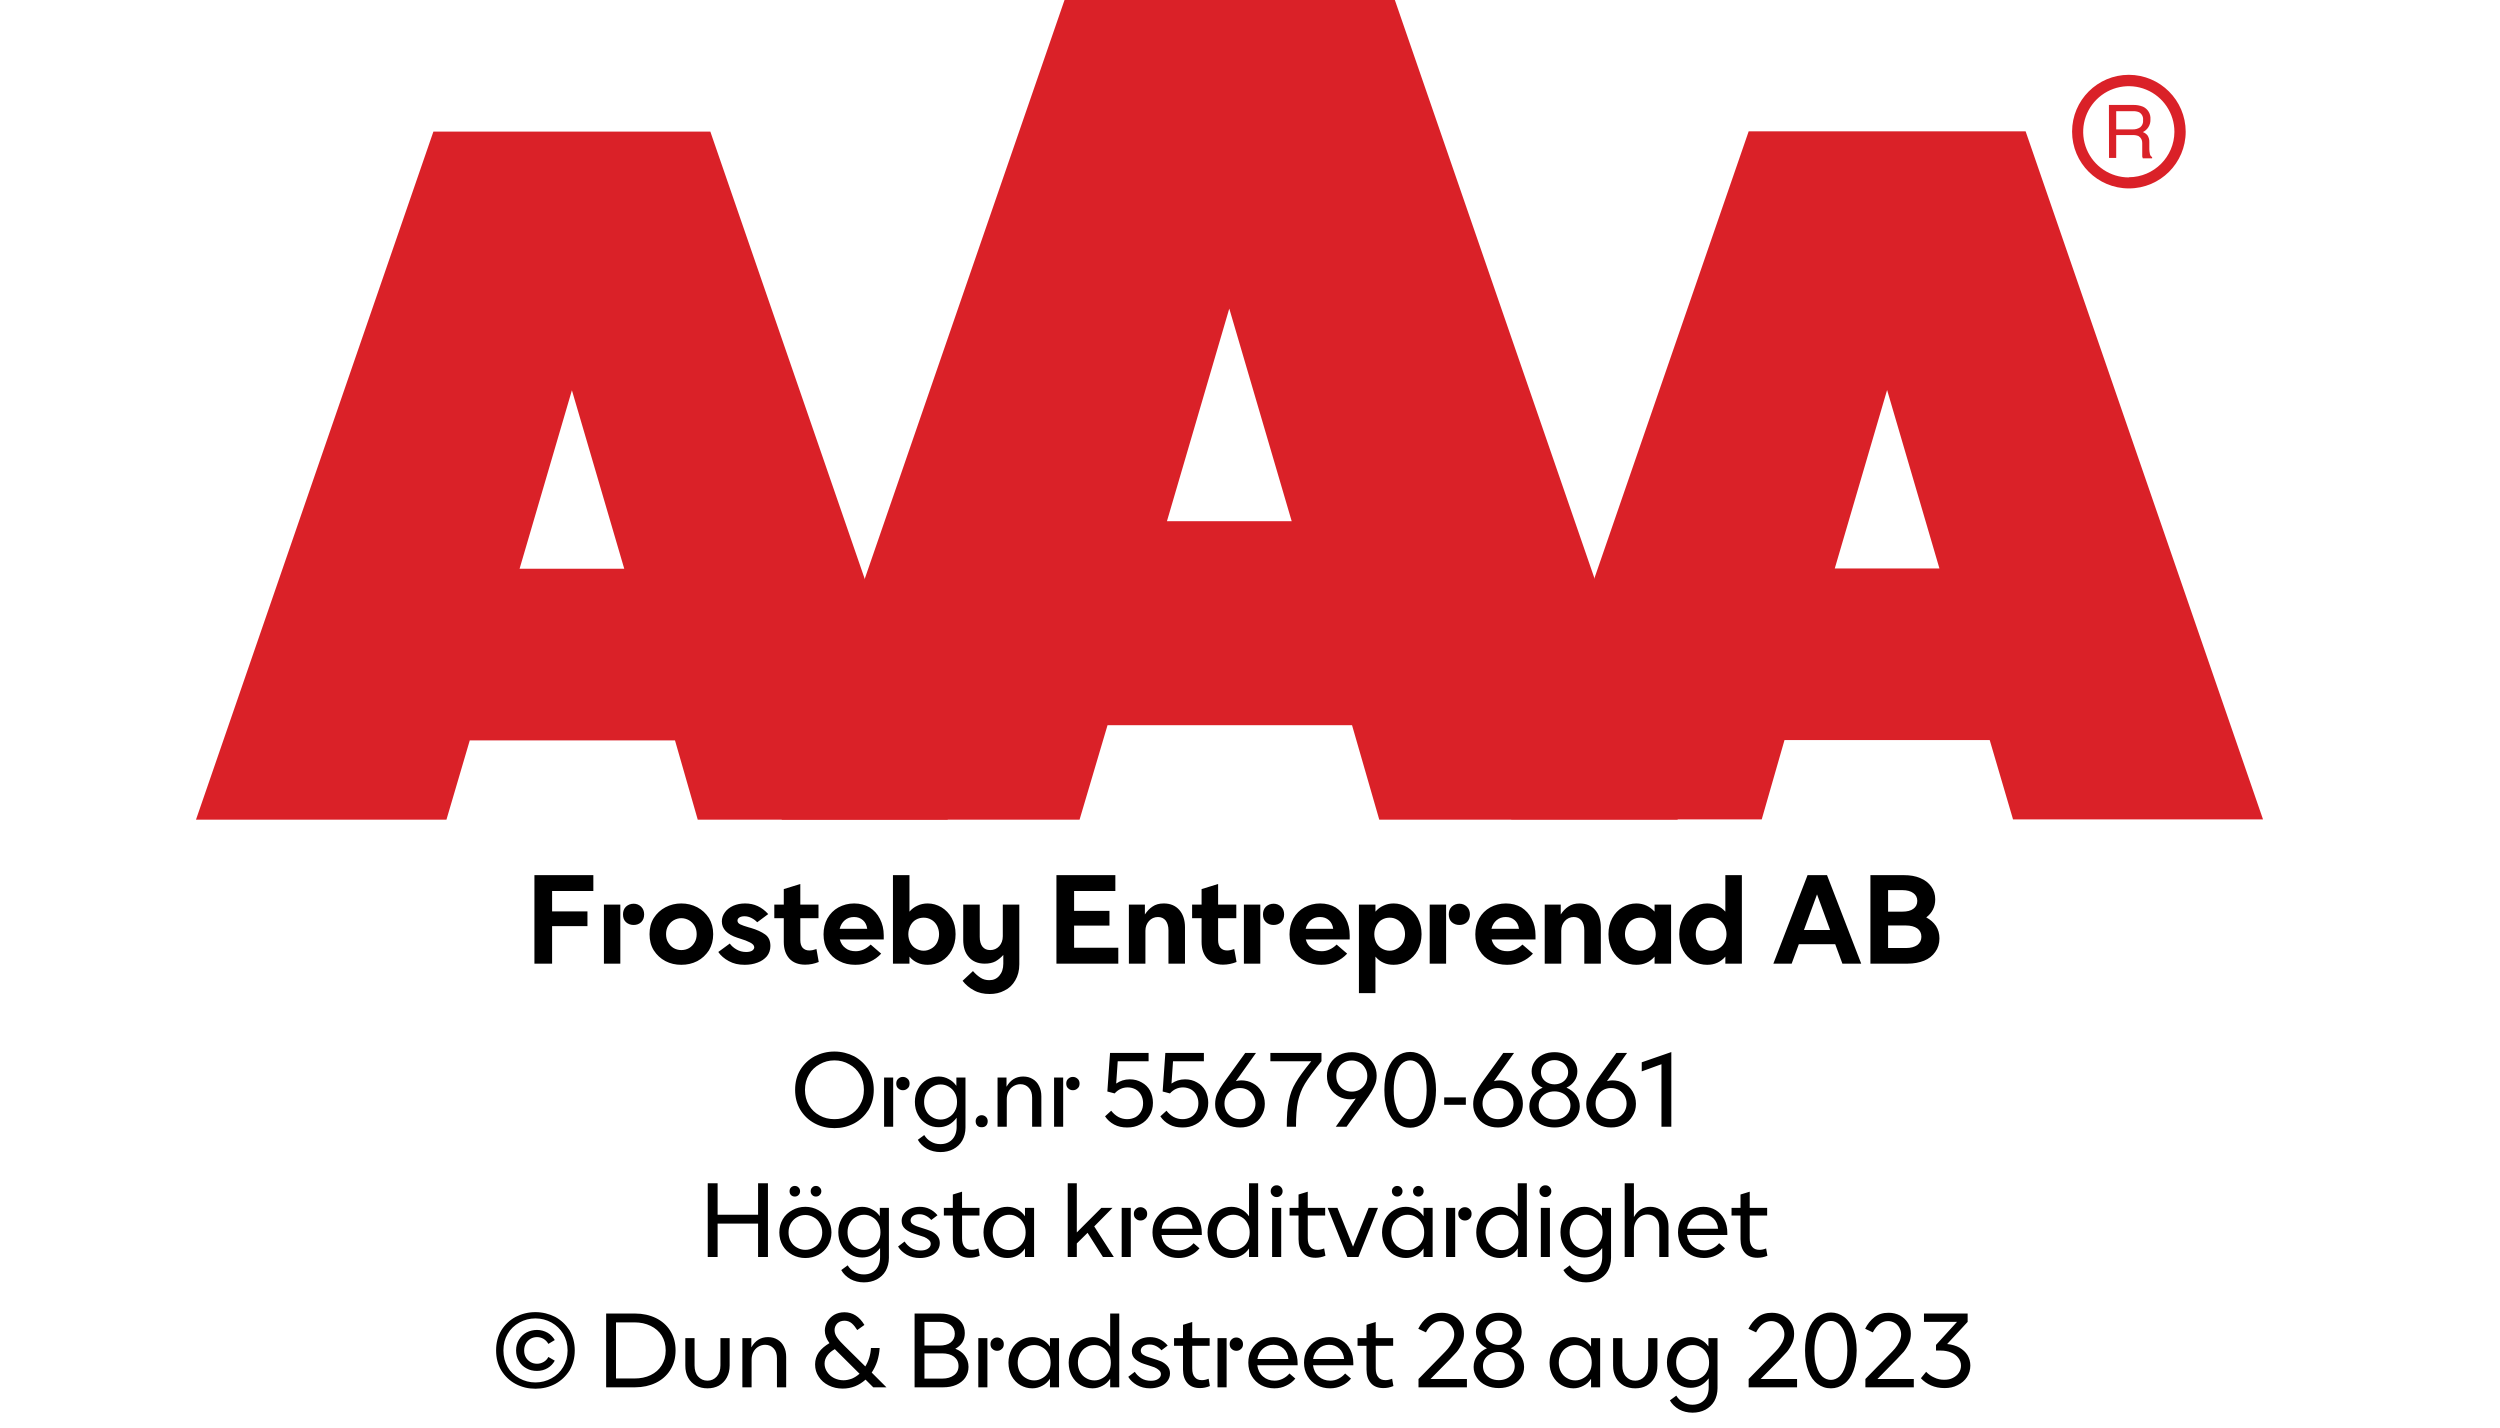
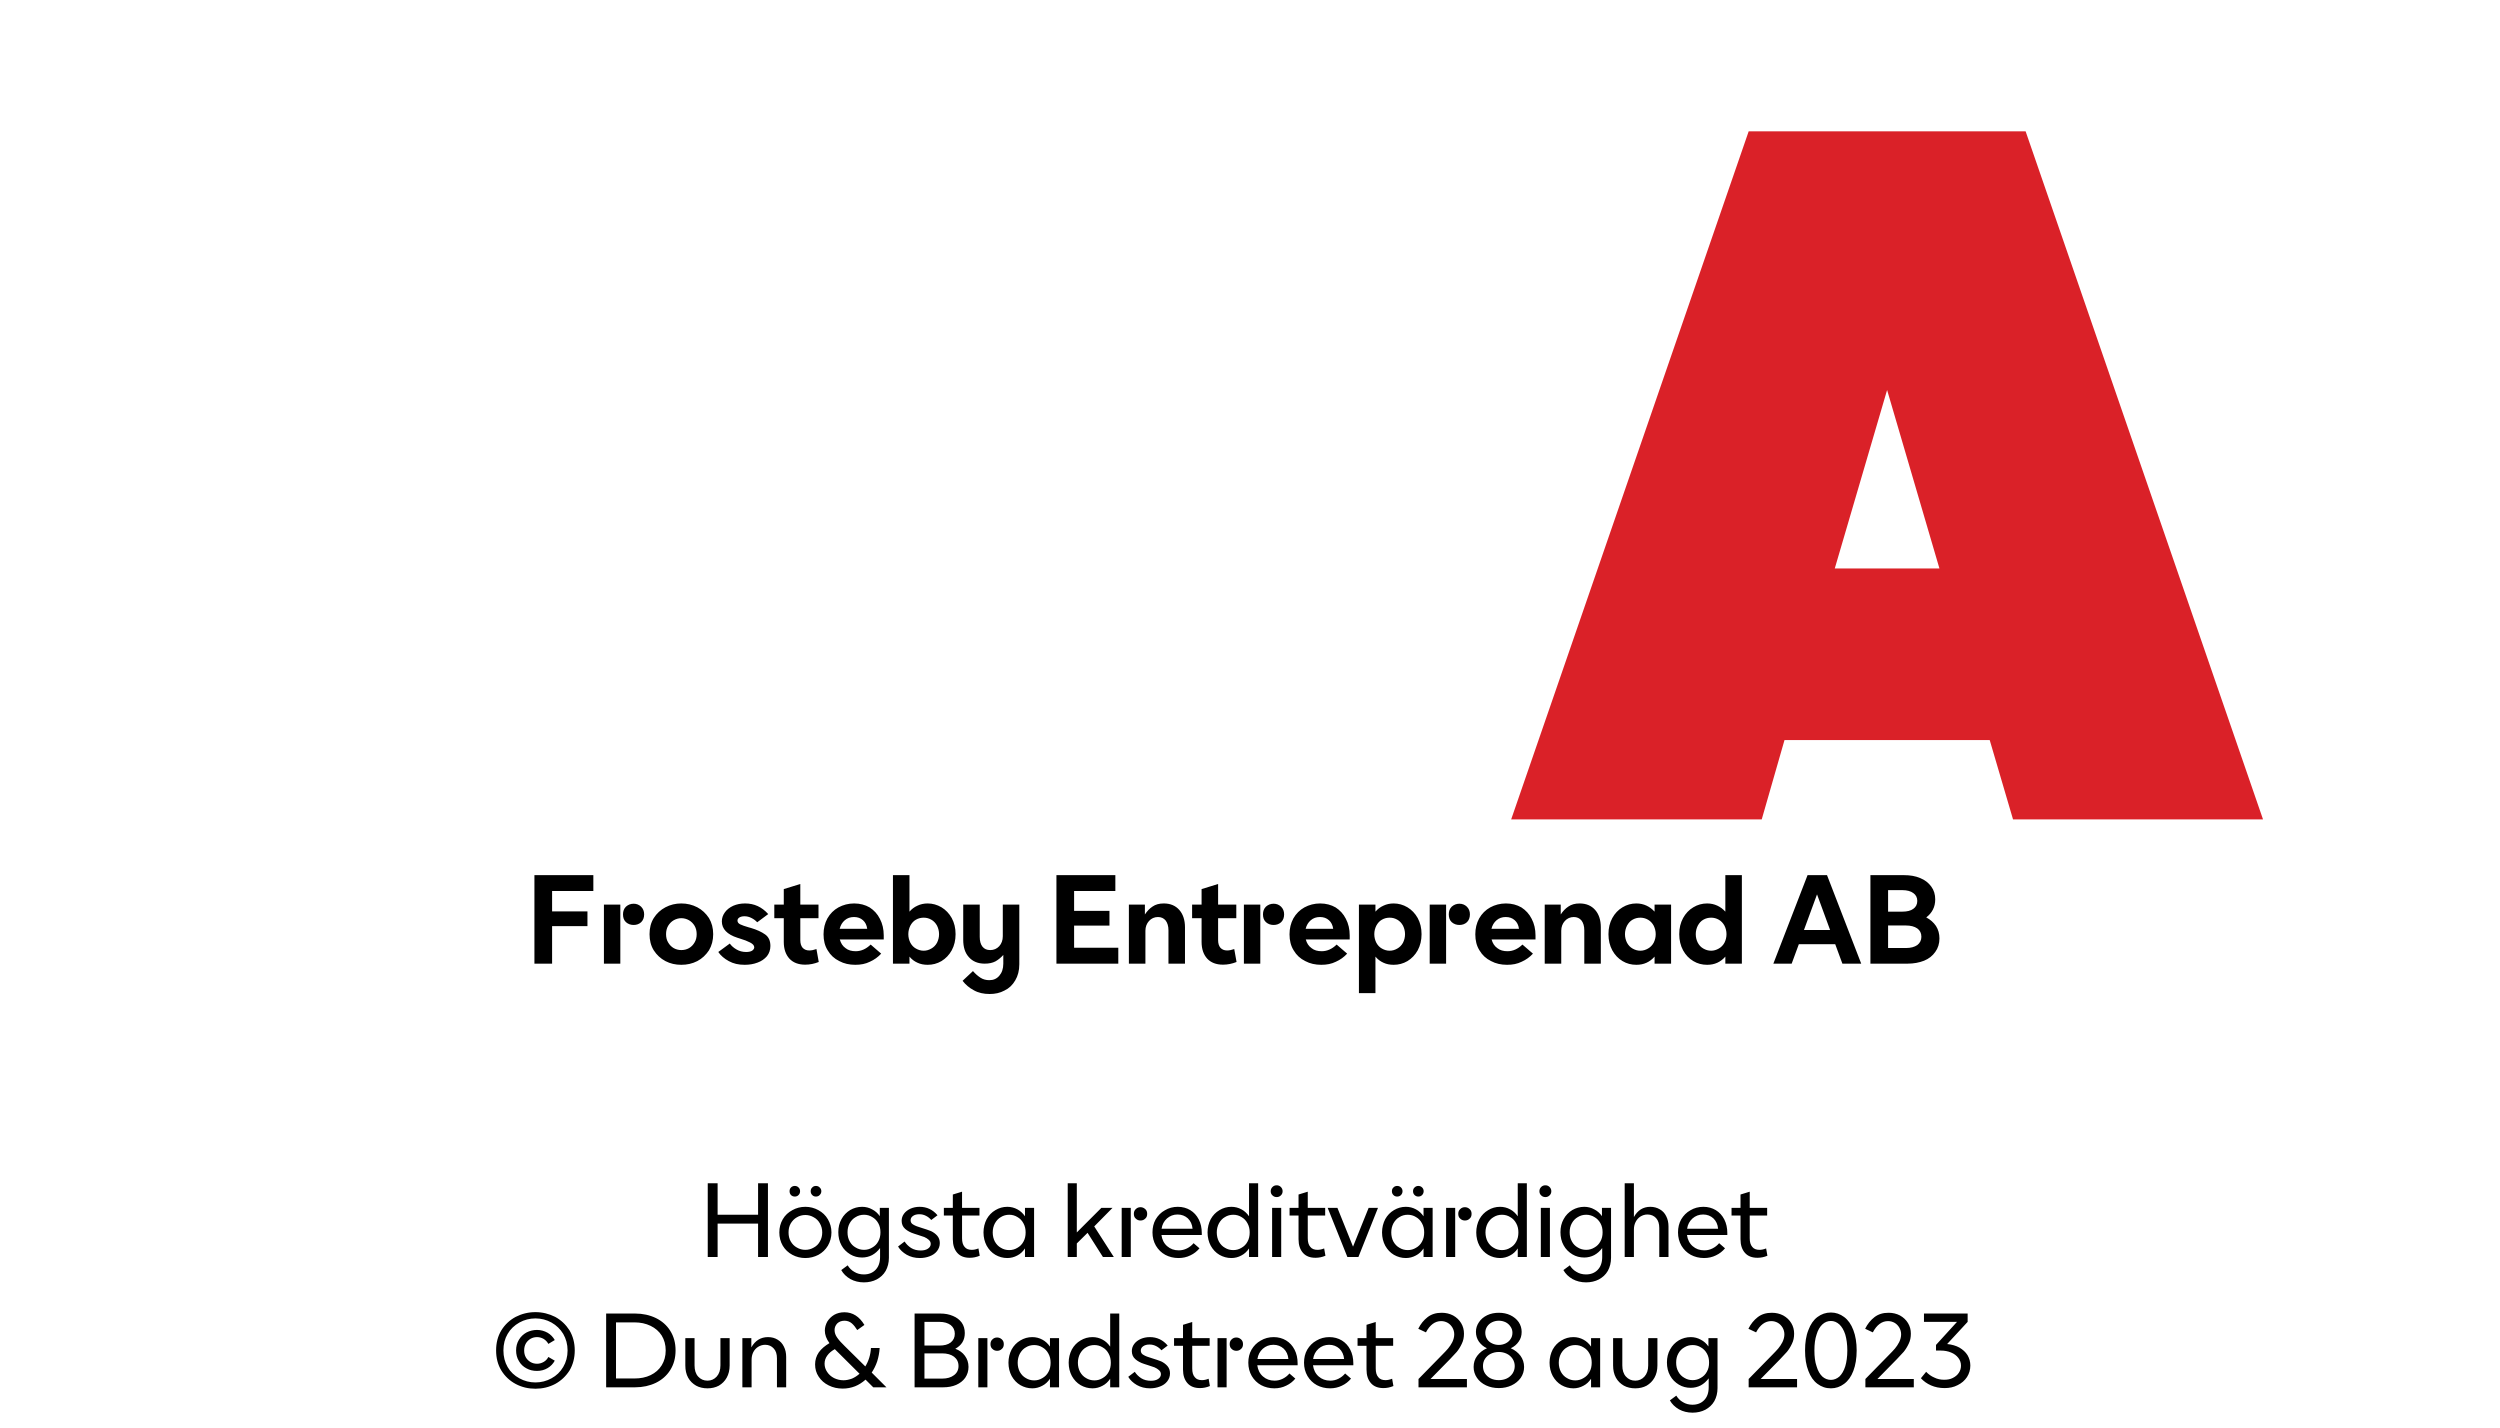
<svg xmlns="http://www.w3.org/2000/svg" width="100%" xml:space="preserve" viewBox="0 0 305.0 174.252" height="100%" version="1.1">
  <g fill="#da2128" transform="translate(23.91,0.0)">
-     <path d="M61.215 100 L91.726 100 L62.752 16.058 L28.963 16.058 L0 100 L30.557 100 L33.402 90.327 L58.439 90.327 ZM39.479 69.387 L45.863 47.616 L52.248 69.387 Z" fill-rule="evenodd" />
-     <path d="M144.361 100 L180.778 100 L146.262 0 L105.963 0 L71.446 100 L107.796 100 L111.21 88.472 L141.038 88.472 ZM118.459 63.583 L126.061 37.647 L133.675 63.583 Z" fill-rule="evenodd" />
    <path d="M193.798 90.292 L218.835 90.292 L221.68 99.966 L252.179 99.966 L223.216 16.024 L189.428 16.024 L160.453 99.966 L191.021 99.966 ZM199.932 69.352 L206.316 47.582 L212.701 69.352 Z" fill-rule="evenodd" />
-     <path d="M235.814 9.127 C231.987 9.127 228.884 12.23 228.884 16.058 C228.884 19.886 231.987 22.989 235.814 22.988 C239.642 22.988 242.745 19.886 242.745 16.058 C242.732 12.235 239.637 9.14 235.814 9.127 ZM235.814 21.646 C233.562 21.65 231.53 20.297 230.665 18.218 C229.8 16.139 230.273 13.743 231.864 12.15 C233.454 10.556 235.849 10.077 237.93 10.938 C240.011 11.799 241.368 13.829 241.368 16.081 C241.349 19.138 238.872 21.61 235.814 21.623 ZM233.379 12.803 L236.338 12.803 C236.75 12.793 237.161 12.866 237.544 13.019 C238.135 13.293 238.494 13.906 238.443 14.556 C238.461 14.893 238.374 15.227 238.193 15.512 C238.029 15.771 237.797 15.98 237.521 16.115 C237.745 16.196 237.942 16.338 238.09 16.524 C238.246 16.768 238.322 17.055 238.307 17.344 L238.307 18.209 C238.31 18.396 238.333 18.583 238.375 18.766 C238.399 18.934 238.5 19.082 238.648 19.165 L238.648 19.313 L237.51 19.313 C237.482 19.242 237.459 19.17 237.442 19.096 C237.442 19.005 237.442 18.835 237.442 18.584 L237.442 17.446 C237.458 17.097 237.278 16.767 236.975 16.593 C236.732 16.501 236.472 16.463 236.213 16.479 L234.267 16.479 L234.267 19.267 L233.39 19.267 ZM236.235 15.785 C236.573 15.806 236.908 15.718 237.191 15.534 C237.453 15.318 237.587 14.983 237.544 14.647 C237.589 14.258 237.396 13.881 237.055 13.691 C236.831 13.6 236.59 13.558 236.349 13.565 L234.267 13.565 L234.267 15.785 Z" fill-rule="evenodd" />
  </g>
  <g transform="translate(0.0,100.0)">
    <path fill="#000000" d="M0.906 -10.797 L8.094 -10.797 L8.094 -8.859 L3.062 -8.859 L3.062 -6.375 L7.375 -6.375 L7.375 -4.578 L3.062 -4.578 L3.062 0 L0.906 0 ZM12.073 -5.062 C11.823 -5.297 11.713 -5.609 11.713 -6.016 C11.713 -6.391 11.823 -6.703 12.073 -6.953 C12.338 -7.188 12.651 -7.312 13.01 -7.312 C13.37 -7.312 13.667 -7.188 13.917 -6.953 C14.167 -6.703 14.292 -6.391 14.292 -6.016 C14.292 -5.609 14.167 -5.297 13.932 -5.062 C13.682 -4.828 13.37 -4.719 13.01 -4.719 C12.651 -4.719 12.338 -4.828 12.073 -5.062 ZM9.385 -7.203 L11.385 -7.203 L11.385 0 L9.385 0 ZM16.887 -0.312 C16.293 -0.625 15.825 -1.062 15.465 -1.625 C15.106 -2.203 14.95 -2.859 14.95 -3.594 C14.95 -4.344 15.106 -4.984 15.465 -5.562 C15.825 -6.125 16.293 -6.562 16.887 -6.875 C17.481 -7.188 18.121 -7.344 18.825 -7.344 C19.528 -7.344 20.168 -7.188 20.778 -6.875 C21.371 -6.562 21.825 -6.125 22.2 -5.562 C22.543 -4.984 22.715 -4.344 22.715 -3.594 C22.715 -2.859 22.543 -2.203 22.2 -1.625 C21.825 -1.062 21.371 -0.625 20.778 -0.312 C20.168 0 19.528 0.141 18.825 0.141 C18.121 0.141 17.481 0 16.887 -0.312 ZM19.762 -1.891 C20.059 -2.062 20.278 -2.297 20.45 -2.594 C20.621 -2.875 20.7 -3.219 20.7 -3.594 C20.7 -3.969 20.621 -4.312 20.45 -4.609 C20.278 -4.891 20.059 -5.125 19.762 -5.297 C19.481 -5.453 19.168 -5.547 18.825 -5.547 C18.496 -5.547 18.184 -5.453 17.903 -5.297 C17.606 -5.125 17.387 -4.891 17.215 -4.609 C17.043 -4.312 16.965 -3.969 16.965 -3.594 C16.965 -3.219 17.043 -2.875 17.215 -2.594 C17.387 -2.297 17.606 -2.062 17.903 -1.891 C18.184 -1.734 18.496 -1.656 18.825 -1.656 C19.168 -1.656 19.481 -1.734 19.762 -1.891 ZM24.616 -0.312 C24.069 -0.609 23.632 -0.984 23.335 -1.422 L24.741 -2.453 C24.929 -2.188 25.194 -1.938 25.554 -1.734 C25.897 -1.531 26.288 -1.422 26.725 -1.422 C27.038 -1.422 27.272 -1.469 27.46 -1.578 C27.616 -1.688 27.725 -1.828 27.725 -1.984 C27.725 -2.219 27.554 -2.406 27.225 -2.578 C26.897 -2.75 26.491 -2.906 25.975 -3.062 L25.679 -3.156 C24.413 -3.562 23.772 -4.234 23.772 -5.156 C23.772 -5.562 23.897 -5.922 24.147 -6.266 C24.382 -6.594 24.725 -6.859 25.163 -7.062 C25.6 -7.25 26.069 -7.344 26.616 -7.344 C27.725 -7.344 28.663 -6.906 29.429 -6.047 L28.085 -5.047 C27.897 -5.25 27.679 -5.422 27.397 -5.562 C27.1 -5.719 26.819 -5.781 26.522 -5.781 C26.257 -5.781 26.038 -5.719 25.897 -5.625 C25.757 -5.531 25.679 -5.406 25.679 -5.25 C25.679 -5.062 25.788 -4.906 26.007 -4.797 C26.225 -4.688 26.585 -4.562 27.069 -4.422 L27.304 -4.359 C28.038 -4.141 28.616 -3.875 29.054 -3.562 C29.491 -3.25 29.694 -2.781 29.694 -2.156 C29.694 -1.688 29.554 -1.266 29.272 -0.906 C28.975 -0.562 28.6 -0.297 28.116 -0.125 C27.632 0.062 27.1 0.141 26.554 0.141 C25.804 0.141 25.179 0 24.616 -0.312 ZM35.593 -0.203 C35.046 0.016 34.499 0.125 33.937 0.125 C33.109 0.125 32.468 -0.125 32.015 -0.609 C31.562 -1.109 31.327 -1.781 31.327 -2.656 L31.327 -5.547 L30.171 -5.547 L30.171 -7.203 L31.327 -7.203 L31.327 -9.094 L33.343 -9.719 L33.343 -7.203 L35.562 -7.203 L35.562 -5.547 L33.343 -5.547 L33.343 -2.875 C33.343 -2.469 33.437 -2.156 33.624 -1.938 C33.827 -1.719 34.093 -1.609 34.437 -1.609 C34.718 -1.609 34.999 -1.672 35.312 -1.781 ZM43.522 -2.953 L38.162 -2.953 C38.287 -2.5 38.506 -2.141 38.865 -1.891 C39.193 -1.625 39.615 -1.516 40.1 -1.516 C40.756 -1.516 41.365 -1.781 41.928 -2.328 L43.209 -1.219 C42.818 -0.797 42.365 -0.469 41.834 -0.234 C41.303 0.031 40.725 0.141 40.053 0.141 C39.334 0.141 38.678 0 38.1 -0.312 C37.49 -0.609 37.022 -1.047 36.693 -1.609 C36.334 -2.172 36.178 -2.828 36.178 -3.578 C36.178 -4.297 36.334 -4.938 36.647 -5.516 C36.975 -6.094 37.428 -6.547 37.99 -6.859 C38.568 -7.172 39.209 -7.344 39.912 -7.344 C40.631 -7.344 41.256 -7.172 41.803 -6.859 C42.334 -6.516 42.756 -6.062 43.053 -5.469 C43.365 -4.875 43.522 -4.203 43.522 -3.438 ZM41.506 -4.25 C41.443 -4.703 41.272 -5.047 40.99 -5.297 C40.693 -5.562 40.334 -5.688 39.897 -5.688 C39.443 -5.688 39.084 -5.562 38.772 -5.297 C38.459 -5.031 38.256 -4.688 38.147 -4.25 ZM50.568 -0.312 C51.083 -0.625 51.505 -1.062 51.818 -1.625 C52.13 -2.203 52.286 -2.859 52.286 -3.594 C52.286 -4.344 52.13 -4.984 51.818 -5.562 C51.505 -6.125 51.083 -6.562 50.568 -6.875 C50.036 -7.188 49.474 -7.344 48.88 -7.344 C48.427 -7.344 48.005 -7.25 47.646 -7.078 C47.255 -6.906 46.927 -6.656 46.661 -6.344 L46.661 -10.797 L44.646 -10.797 L44.646 0 L46.661 0 L46.661 -0.859 C46.927 -0.531 47.255 -0.281 47.646 -0.109 C48.005 0.062 48.427 0.141 48.88 0.141 C49.474 0.141 50.036 0 50.568 -0.312 ZM47.443 -1.844 C47.161 -2 46.943 -2.234 46.771 -2.547 C46.615 -2.859 46.521 -3.203 46.521 -3.594 C46.521 -3.984 46.615 -4.328 46.771 -4.641 C46.943 -4.953 47.161 -5.203 47.443 -5.359 C47.74 -5.531 48.052 -5.609 48.396 -5.609 C48.74 -5.609 49.036 -5.531 49.333 -5.359 C49.615 -5.203 49.849 -4.953 50.021 -4.641 C50.177 -4.328 50.271 -3.984 50.271 -3.594 C50.271 -3.203 50.177 -2.859 50.021 -2.547 C49.849 -2.234 49.615 -2 49.333 -1.844 C49.036 -1.672 48.74 -1.578 48.396 -1.578 C48.052 -1.578 47.74 -1.672 47.443 -1.844 ZM54.516 3.25 C53.953 2.953 53.5 2.562 53.141 2.094 L54.406 0.906 C54.703 1.25 55.016 1.516 55.328 1.719 C55.641 1.922 56 2.016 56.406 2.016 C56.906 2.016 57.312 1.844 57.625 1.469 C57.937 1.109 58.109 0.625 58.109 0 L58.109 -1.062 C57.828 -0.75 57.516 -0.484 57.156 -0.281 C56.797 -0.094 56.375 0 55.844 0 C55.016 0 54.375 -0.266 53.906 -0.797 C53.437 -1.312 53.219 -2.016 53.219 -2.906 L53.219 -7.203 L55.234 -7.203 L55.234 -3.266 C55.234 -2.75 55.344 -2.359 55.562 -2.078 C55.797 -1.781 56.109 -1.656 56.516 -1.656 C56.953 -1.656 57.312 -1.812 57.609 -2.125 C57.891 -2.438 58.047 -2.844 58.047 -3.344 L58.047 -7.203 L60.062 -7.203 L60.062 0.078 C60.062 0.844 59.891 1.5 59.562 2.047 C59.234 2.609 58.812 3.016 58.25 3.281 C57.703 3.578 57.109 3.703 56.437 3.703 C55.719 3.703 55.062 3.562 54.516 3.25 ZM64.591 -10.797 L71.779 -10.797 L71.779 -8.859 L66.747 -8.859 L66.747 -6.438 L71.06 -6.438 L71.06 -4.641 L66.747 -4.641 L66.747 -1.938 L72.138 -1.938 L72.138 0 L64.591 0 ZM73.43 -7.203 L75.383 -7.203 L75.383 -6 C75.649 -6.406 75.961 -6.734 76.321 -6.969 C76.68 -7.219 77.133 -7.344 77.68 -7.344 C78.493 -7.344 79.118 -7.078 79.586 -6.547 C80.039 -6.031 80.274 -5.312 80.274 -4.438 L80.274 0 L78.258 0 L78.258 -4.078 C78.258 -4.578 78.133 -4.984 77.914 -5.266 C77.68 -5.547 77.368 -5.688 76.977 -5.688 C76.539 -5.688 76.164 -5.516 75.883 -5.203 C75.602 -4.891 75.446 -4.484 75.446 -4.016 L75.446 0 L73.43 0 ZM86.565 -0.203 C86.018 0.016 85.471 0.125 84.909 0.125 C84.081 0.125 83.44 -0.125 82.987 -0.609 C82.534 -1.109 82.299 -1.781 82.299 -2.656 L82.299 -5.547 L81.143 -5.547 L81.143 -7.203 L82.299 -7.203 L82.299 -9.094 L84.315 -9.719 L84.315 -7.203 L86.534 -7.203 L86.534 -5.547 L84.315 -5.547 L84.315 -2.875 C84.315 -2.469 84.409 -2.156 84.596 -1.938 C84.799 -1.719 85.065 -1.609 85.409 -1.609 C85.69 -1.609 85.971 -1.672 86.284 -1.781 ZM90.15 -5.062 C89.9 -5.297 89.79 -5.609 89.79 -6.016 C89.79 -6.391 89.9 -6.703 90.15 -6.953 C90.415 -7.188 90.728 -7.312 91.087 -7.312 C91.447 -7.312 91.744 -7.188 91.994 -6.953 C92.244 -6.703 92.369 -6.391 92.369 -6.016 C92.369 -5.609 92.244 -5.297 92.009 -5.062 C91.759 -4.828 91.447 -4.719 91.087 -4.719 C90.728 -4.719 90.415 -4.828 90.15 -5.062 ZM87.462 -7.203 L89.462 -7.203 L89.462 0 L87.462 0 ZM100.37 -2.953 L95.011 -2.953 C95.136 -2.5 95.355 -2.141 95.714 -1.891 C96.042 -1.625 96.464 -1.516 96.948 -1.516 C97.605 -1.516 98.214 -1.781 98.777 -2.328 L100.058 -1.219 C99.667 -0.797 99.214 -0.469 98.683 -0.234 C98.152 0.031 97.573 0.141 96.902 0.141 C96.183 0.141 95.527 0 94.948 -0.312 C94.339 -0.609 93.87 -1.047 93.542 -1.609 C93.183 -2.172 93.027 -2.828 93.027 -3.578 C93.027 -4.297 93.183 -4.938 93.495 -5.516 C93.823 -6.094 94.277 -6.547 94.839 -6.859 C95.417 -7.172 96.058 -7.344 96.761 -7.344 C97.48 -7.344 98.105 -7.172 98.652 -6.859 C99.183 -6.516 99.605 -6.062 99.902 -5.469 C100.214 -4.875 100.37 -4.203 100.37 -3.438 ZM98.355 -4.25 C98.292 -4.703 98.12 -5.047 97.839 -5.297 C97.542 -5.562 97.183 -5.688 96.745 -5.688 C96.292 -5.688 95.933 -5.562 95.62 -5.297 C95.308 -5.031 95.105 -4.688 94.995 -4.25 ZM107.417 -6.875 C107.932 -6.562 108.354 -6.125 108.667 -5.562 C108.979 -4.984 109.135 -4.344 109.135 -3.594 C109.135 -2.859 108.979 -2.203 108.667 -1.625 C108.354 -1.062 107.932 -0.625 107.417 -0.312 C106.885 0 106.323 0.141 105.729 0.141 C105.276 0.141 104.854 0.062 104.495 -0.109 C104.104 -0.281 103.776 -0.531 103.51 -0.859 L103.51 3.594 L101.495 3.594 L101.495 -7.203 L103.51 -7.203 L103.51 -6.344 C103.776 -6.656 104.104 -6.906 104.495 -7.078 C104.854 -7.25 105.276 -7.344 105.729 -7.344 C106.323 -7.344 106.885 -7.188 107.417 -6.875 ZM104.292 -5.359 C104.01 -5.203 103.792 -4.953 103.62 -4.641 C103.463 -4.328 103.37 -3.984 103.37 -3.594 C103.37 -3.203 103.463 -2.859 103.62 -2.547 C103.792 -2.234 104.01 -2 104.292 -1.844 C104.588 -1.672 104.901 -1.578 105.245 -1.578 C105.588 -1.578 105.885 -1.672 106.182 -1.844 C106.463 -2 106.698 -2.234 106.87 -2.547 C107.026 -2.859 107.12 -3.203 107.12 -3.594 C107.12 -3.984 107.026 -4.328 106.87 -4.641 C106.698 -4.953 106.463 -5.203 106.182 -5.359 C105.885 -5.531 105.588 -5.609 105.245 -5.609 C104.901 -5.609 104.588 -5.531 104.292 -5.359 ZM112.817 -5.062 C112.567 -5.297 112.458 -5.609 112.458 -6.016 C112.458 -6.391 112.567 -6.703 112.817 -6.953 C113.083 -7.188 113.396 -7.312 113.755 -7.312 C114.114 -7.312 114.411 -7.188 114.661 -6.953 C114.911 -6.703 115.036 -6.391 115.036 -6.016 C115.036 -5.609 114.911 -5.297 114.677 -5.062 C114.427 -4.828 114.114 -4.719 113.755 -4.719 C113.396 -4.719 113.083 -4.828 112.817 -5.062 ZM110.13 -7.203 L112.13 -7.203 L112.13 0 L110.13 0 ZM123.038 -2.953 L117.679 -2.953 C117.804 -2.5 118.022 -2.141 118.382 -1.891 C118.71 -1.625 119.132 -1.516 119.616 -1.516 C120.272 -1.516 120.882 -1.781 121.444 -2.328 L122.725 -1.219 C122.335 -0.797 121.882 -0.469 121.35 -0.234 C120.819 0.031 120.241 0.141 119.569 0.141 C118.85 0.141 118.194 0 117.616 -0.312 C117.007 -0.609 116.538 -1.047 116.21 -1.609 C115.85 -2.172 115.694 -2.828 115.694 -3.578 C115.694 -4.297 115.85 -4.938 116.163 -5.516 C116.491 -6.094 116.944 -6.547 117.507 -6.859 C118.085 -7.172 118.725 -7.344 119.429 -7.344 C120.147 -7.344 120.772 -7.172 121.319 -6.859 C121.85 -6.516 122.272 -6.062 122.569 -5.469 C122.882 -4.875 123.038 -4.203 123.038 -3.438 ZM121.022 -4.25 C120.96 -4.703 120.788 -5.047 120.507 -5.297 C120.21 -5.562 119.85 -5.688 119.413 -5.688 C118.96 -5.688 118.6 -5.562 118.288 -5.297 C117.975 -5.031 117.772 -4.688 117.663 -4.25 ZM124.162 -7.203 L126.115 -7.203 L126.115 -6 C126.381 -6.406 126.693 -6.734 127.053 -6.969 C127.412 -7.219 127.865 -7.344 128.412 -7.344 C129.225 -7.344 129.85 -7.078 130.318 -6.547 C130.772 -6.031 131.006 -5.312 131.006 -4.438 L131.006 0 L128.99 0 L128.99 -4.078 C128.99 -4.578 128.865 -4.984 128.647 -5.266 C128.412 -5.547 128.1 -5.688 127.709 -5.688 C127.272 -5.688 126.897 -5.516 126.615 -5.203 C126.334 -4.891 126.178 -4.484 126.178 -4.016 L126.178 0 L124.162 0 ZM133.656 -0.312 C133.125 -0.625 132.719 -1.062 132.406 -1.625 C132.094 -2.203 131.938 -2.859 131.938 -3.594 C131.938 -4.344 132.094 -4.984 132.406 -5.562 C132.719 -6.125 133.125 -6.562 133.656 -6.875 C134.172 -7.188 134.734 -7.344 135.344 -7.344 C135.797 -7.344 136.203 -7.25 136.578 -7.078 C136.953 -6.906 137.281 -6.656 137.563 -6.344 L137.563 -7.203 L139.578 -7.203 L139.578 0 L137.563 0 L137.563 -0.859 C137.281 -0.531 136.953 -0.281 136.578 -0.109 C136.203 0.062 135.797 0.141 135.344 0.141 C134.734 0.141 134.172 0 133.656 -0.312 ZM136.766 -1.844 C137.047 -2 137.281 -2.234 137.453 -2.547 C137.609 -2.859 137.703 -3.203 137.703 -3.594 C137.703 -3.984 137.609 -4.328 137.453 -4.641 C137.281 -4.953 137.047 -5.203 136.766 -5.359 C136.469 -5.531 136.156 -5.609 135.828 -5.609 C135.484 -5.609 135.172 -5.531 134.875 -5.359 C134.594 -5.203 134.375 -4.953 134.203 -4.641 C134.047 -4.328 133.953 -3.984 133.953 -3.594 C133.953 -3.203 134.047 -2.859 134.203 -2.547 C134.375 -2.234 134.594 -2 134.875 -1.844 C135.172 -1.672 135.484 -1.578 135.828 -1.578 C136.156 -1.578 136.469 -1.672 136.766 -1.844 ZM142.292 -0.312 C141.76 -0.625 141.354 -1.062 141.042 -1.625 C140.729 -2.203 140.573 -2.859 140.573 -3.594 C140.573 -4.344 140.729 -4.984 141.042 -5.562 C141.354 -6.125 141.76 -6.562 142.292 -6.875 C142.807 -7.188 143.37 -7.344 143.979 -7.344 C144.432 -7.344 144.839 -7.25 145.214 -7.078 C145.589 -6.906 145.917 -6.656 146.198 -6.344 L146.198 -10.797 L148.214 -10.797 L148.214 0 L146.198 0 L146.198 -0.859 C145.917 -0.531 145.589 -0.281 145.214 -0.109 C144.839 0.062 144.432 0.141 143.979 0.141 C143.37 0.141 142.807 0 142.292 -0.312 ZM145.401 -1.844 C145.682 -2 145.917 -2.234 146.089 -2.547 C146.245 -2.859 146.339 -3.203 146.339 -3.594 C146.339 -3.984 146.245 -4.328 146.089 -4.641 C145.917 -4.953 145.682 -5.203 145.401 -5.359 C145.104 -5.531 144.792 -5.609 144.464 -5.609 C144.12 -5.609 143.807 -5.531 143.51 -5.359 C143.229 -5.203 143.01 -4.953 142.839 -4.641 C142.682 -4.328 142.589 -3.984 142.589 -3.594 C142.589 -3.203 142.682 -2.859 142.839 -2.547 C143.01 -2.234 143.229 -2 143.51 -1.844 C143.807 -1.672 144.12 -1.578 144.464 -1.578 C144.792 -1.578 145.104 -1.672 145.401 -1.844 ZM156.227 -10.797 L158.602 -10.797 L162.774 0 L160.477 0 L159.602 -2.375 L155.165 -2.375 L154.29 0 L152.055 0 ZM158.977 -4.109 L157.383 -8.453 L155.79 -4.109 ZM163.897 -10.797 L167.99 -10.797 C168.74 -10.797 169.397 -10.688 169.975 -10.438 C170.553 -10.203 170.99 -9.859 171.319 -9.406 C171.647 -8.969 171.803 -8.438 171.803 -7.844 C171.803 -7.375 171.709 -6.953 171.522 -6.594 C171.334 -6.219 171.053 -5.906 170.709 -5.641 C171.209 -5.375 171.6 -5.031 171.897 -4.594 C172.178 -4.156 172.319 -3.641 172.319 -3.078 C172.319 -2.438 172.147 -1.891 171.803 -1.422 C171.475 -0.953 171.022 -0.594 170.444 -0.359 C169.85 -0.125 169.178 0 168.444 0 L163.897 0 ZM167.787 -6.344 C168.365 -6.344 168.819 -6.453 169.131 -6.688 C169.444 -6.906 169.615 -7.234 169.615 -7.656 C169.615 -8.062 169.444 -8.391 169.131 -8.609 C168.819 -8.844 168.365 -8.969 167.787 -8.969 L166.053 -8.969 L166.053 -6.344 ZM168.225 -1.906 C168.819 -1.906 169.272 -2.031 169.615 -2.266 C169.944 -2.516 170.115 -2.859 170.115 -3.281 C170.115 -3.719 169.944 -4.062 169.615 -4.297 C169.272 -4.531 168.819 -4.656 168.225 -4.656 L166.053 -4.656 L166.053 -1.906 Z" transform="translate(64.294,17.565)" />
-     <path fill="#000000" d="M2.844 -0.406 C2.109 -0.797 1.531 -1.344 1.094 -2.047 C0.656 -2.766 0.453 -3.578 0.453 -4.5 C0.453 -5.422 0.656 -6.234 1.094 -6.953 C1.531 -7.656 2.109 -8.203 2.844 -8.594 C3.578 -8.969 4.375 -9.172 5.25 -9.172 C6.109 -9.172 6.906 -8.969 7.656 -8.594 C8.375 -8.203 8.953 -7.656 9.406 -6.953 C9.828 -6.234 10.047 -5.422 10.047 -4.5 C10.047 -3.578 9.828 -2.766 9.406 -2.047 C8.953 -1.344 8.375 -0.797 7.656 -0.406 C6.906 -0.016 6.109 0.172 5.25 0.172 C4.375 0.172 3.578 -0.016 2.844 -0.406 ZM7.047 -1.375 C7.594 -1.672 8.047 -2.094 8.359 -2.641 C8.688 -3.188 8.844 -3.797 8.844 -4.5 C8.844 -5.188 8.688 -5.812 8.359 -6.359 C8.047 -6.906 7.594 -7.328 7.047 -7.625 C6.5 -7.938 5.906 -8.094 5.25 -8.094 C4.594 -8.094 4 -7.938 3.453 -7.625 C2.906 -7.328 2.453 -6.906 2.141 -6.359 C1.812 -5.812 1.656 -5.188 1.656 -4.5 C1.656 -3.797 1.812 -3.188 2.125 -2.641 C2.453 -2.094 2.891 -1.672 3.438 -1.375 C3.984 -1.062 4.594 -0.922 5.25 -0.922 C5.906 -0.922 6.5 -1.062 7.047 -1.375 ZM13.025 -4.688 C12.869 -4.812 12.791 -5.016 12.791 -5.266 C12.791 -5.516 12.869 -5.703 13.025 -5.844 C13.182 -6 13.369 -6.078 13.604 -6.078 C13.822 -6.078 14.01 -6 14.182 -5.844 C14.338 -5.703 14.416 -5.516 14.416 -5.266 C14.416 -5.016 14.338 -4.812 14.182 -4.688 C14.025 -4.531 13.838 -4.453 13.604 -4.453 C13.369 -4.453 13.182 -4.531 13.025 -4.688 ZM11.307 -6 L12.416 -6 L12.416 0 L11.307 0 ZM16.533 2.688 C16.048 2.406 15.673 2.047 15.423 1.594 L16.204 1.016 C16.408 1.344 16.673 1.625 17.017 1.812 C17.345 2.016 17.736 2.125 18.173 2.125 C18.767 2.125 19.251 1.938 19.611 1.562 C19.97 1.188 20.158 0.672 20.158 0 L20.158 -1.094 C19.876 -0.719 19.564 -0.438 19.189 -0.234 C18.829 -0.047 18.408 0.062 17.97 0.062 C17.439 0.062 16.954 -0.062 16.517 -0.328 C16.079 -0.594 15.704 -0.953 15.454 -1.422 C15.189 -1.891 15.064 -2.438 15.064 -3.031 C15.064 -3.625 15.189 -4.156 15.454 -4.625 C15.704 -5.094 16.079 -5.469 16.517 -5.734 C16.954 -5.984 17.439 -6.125 17.97 -6.125 C18.408 -6.125 18.829 -6.016 19.189 -5.812 C19.564 -5.625 19.876 -5.344 20.126 -4.984 L20.126 -6 L21.236 -6 L21.236 0.094 C21.236 0.703 21.095 1.234 20.845 1.688 C20.579 2.156 20.204 2.484 19.751 2.734 C19.298 2.969 18.767 3.094 18.189 3.094 C17.579 3.094 17.017 2.953 16.533 2.688 ZM19.204 -1.156 C19.517 -1.328 19.767 -1.578 19.939 -1.906 C20.126 -2.234 20.204 -2.594 20.204 -3.016 C20.204 -3.438 20.126 -3.797 19.939 -4.125 C19.767 -4.438 19.517 -4.703 19.204 -4.875 C18.908 -5.062 18.564 -5.156 18.204 -5.156 C17.829 -5.156 17.486 -5.062 17.189 -4.875 C16.876 -4.703 16.626 -4.438 16.454 -4.125 C16.267 -3.797 16.189 -3.438 16.189 -3.016 C16.189 -2.594 16.267 -2.234 16.454 -1.906 C16.626 -1.578 16.876 -1.328 17.189 -1.156 C17.486 -0.969 17.829 -0.875 18.204 -0.875 C18.564 -0.875 18.908 -0.969 19.204 -1.156 ZM22.682 -0.125 C22.541 -0.266 22.478 -0.453 22.478 -0.672 C22.478 -0.875 22.541 -1.047 22.682 -1.188 C22.822 -1.328 23.01 -1.406 23.213 -1.406 C23.416 -1.406 23.603 -1.328 23.744 -1.188 C23.885 -1.047 23.947 -0.875 23.947 -0.672 C23.947 -0.453 23.885 -0.266 23.744 -0.125 C23.603 0.016 23.416 0.062 23.213 0.062 C23.01 0.062 22.822 0.016 22.682 -0.125 ZM25.149 -6 L26.243 -6 L26.243 -4.875 C26.712 -5.703 27.399 -6.125 28.274 -6.125 C28.727 -6.125 29.118 -6.016 29.446 -5.812 C29.774 -5.625 30.04 -5.328 30.212 -4.969 C30.399 -4.609 30.493 -4.188 30.493 -3.703 L30.493 0 L29.368 0 L29.368 -3.531 C29.368 -4.047 29.243 -4.453 28.977 -4.734 C28.712 -5.031 28.368 -5.188 27.93 -5.188 C27.618 -5.188 27.321 -5.094 27.071 -4.938 C26.821 -4.781 26.618 -4.562 26.477 -4.281 C26.337 -4 26.274 -3.688 26.274 -3.344 L26.274 0 L25.149 0 ZM33.764 -4.688 C33.608 -4.812 33.53 -5.016 33.53 -5.266 C33.53 -5.516 33.608 -5.703 33.764 -5.844 C33.92 -6 34.108 -6.078 34.342 -6.078 C34.561 -6.078 34.748 -6 34.92 -5.844 C35.077 -5.703 35.155 -5.516 35.155 -5.266 C35.155 -5.016 35.077 -4.812 34.92 -4.688 C34.764 -4.531 34.577 -4.453 34.342 -4.453 C34.108 -4.453 33.92 -4.531 33.764 -4.688 ZM32.045 -6 L33.155 -6 L33.155 0 L32.045 0 ZM39.373 -0.266 C38.904 -0.516 38.545 -0.844 38.264 -1.266 L39.014 -1.953 C39.264 -1.625 39.56 -1.375 39.889 -1.188 C40.217 -1.016 40.576 -0.922 40.967 -0.922 C41.326 -0.922 41.654 -1 41.967 -1.156 C42.248 -1.312 42.482 -1.547 42.654 -1.844 C42.826 -2.141 42.904 -2.484 42.904 -2.875 C42.904 -3.234 42.826 -3.562 42.67 -3.859 C42.514 -4.156 42.295 -4.375 42.014 -4.547 C41.717 -4.703 41.389 -4.797 41.029 -4.797 C40.404 -4.797 39.873 -4.547 39.435 -4.062 L38.545 -4.297 L38.873 -9 L43.576 -9 L43.576 -7.984 L39.81 -7.984 L39.623 -5.266 C40.092 -5.594 40.654 -5.781 41.279 -5.781 C41.826 -5.781 42.31 -5.656 42.732 -5.406 C43.17 -5.172 43.514 -4.828 43.748 -4.406 C43.982 -3.953 44.107 -3.469 44.107 -2.922 C44.107 -2.312 43.967 -1.797 43.685 -1.344 C43.404 -0.875 43.045 -0.531 42.56 -0.281 C42.076 -0.016 41.545 0.094 40.967 0.094 C40.357 0.094 39.826 -0.016 39.373 -0.266 ZM46.119 -0.266 C45.651 -0.516 45.291 -0.844 45.01 -1.266 L45.76 -1.953 C46.01 -1.625 46.307 -1.375 46.635 -1.188 C46.963 -1.016 47.322 -0.922 47.713 -0.922 C48.072 -0.922 48.401 -1 48.713 -1.156 C48.994 -1.312 49.229 -1.547 49.401 -1.844 C49.572 -2.141 49.651 -2.484 49.651 -2.875 C49.651 -3.234 49.572 -3.562 49.416 -3.859 C49.26 -4.156 49.041 -4.375 48.76 -4.547 C48.463 -4.703 48.135 -4.797 47.776 -4.797 C47.151 -4.797 46.619 -4.547 46.182 -4.062 L45.291 -4.297 L45.619 -9 L50.322 -9 L50.322 -7.984 L46.557 -7.984 L46.369 -5.266 C46.838 -5.594 47.401 -5.781 48.026 -5.781 C48.572 -5.781 49.057 -5.656 49.479 -5.406 C49.916 -5.172 50.26 -4.828 50.494 -4.406 C50.729 -3.953 50.854 -3.469 50.854 -2.922 C50.854 -2.312 50.713 -1.797 50.432 -1.344 C50.151 -0.875 49.791 -0.531 49.307 -0.281 C48.822 -0.016 48.291 0.094 47.713 0.094 C47.104 0.094 46.572 -0.016 46.119 -0.266 ZM56.303 -5.297 C56.741 -5.062 57.084 -4.734 57.35 -4.297 C57.616 -3.844 57.756 -3.359 57.756 -2.797 C57.756 -2.234 57.616 -1.734 57.334 -1.297 C57.069 -0.844 56.709 -0.5 56.241 -0.266 C55.787 -0.016 55.272 0.094 54.725 0.094 C54.162 0.094 53.647 -0.016 53.178 -0.266 C52.725 -0.516 52.35 -0.844 52.084 -1.297 C51.819 -1.719 51.694 -2.203 51.694 -2.766 C51.694 -3.234 51.787 -3.688 51.959 -4.062 C52.147 -4.453 52.381 -4.859 52.694 -5.297 L55.366 -9 L56.678 -9 L54.225 -5.562 C54.428 -5.625 54.647 -5.656 54.881 -5.656 C55.381 -5.656 55.866 -5.547 56.303 -5.297 ZM55.678 -1.156 C55.959 -1.312 56.178 -1.547 56.35 -1.828 C56.522 -2.125 56.616 -2.453 56.616 -2.812 C56.616 -3.188 56.522 -3.516 56.35 -3.812 C56.178 -4.094 55.959 -4.312 55.678 -4.484 C55.381 -4.641 55.069 -4.719 54.725 -4.719 C54.366 -4.719 54.053 -4.641 53.772 -4.484 C53.475 -4.312 53.256 -4.094 53.084 -3.812 C52.912 -3.516 52.834 -3.188 52.834 -2.812 C52.834 -2.453 52.912 -2.125 53.084 -1.828 C53.256 -1.547 53.475 -1.312 53.772 -1.156 C54.069 -1 54.381 -0.922 54.725 -0.922 C55.069 -0.922 55.381 -1 55.678 -1.156 ZM60.684 -3.156 C60.84 -3.953 61.106 -4.688 61.512 -5.359 C61.902 -6.031 62.543 -6.906 63.418 -7.984 L58.434 -7.984 L58.434 -9 L64.668 -9 L64.668 -7.984 C63.746 -6.844 63.074 -5.938 62.652 -5.25 C62.231 -4.562 61.965 -3.828 61.793 -3.062 C61.637 -2.297 61.559 -1.281 61.559 0 L60.434 0 C60.434 -1.312 60.512 -2.375 60.684 -3.156 ZM69.899 -8.734 C70.352 -8.484 70.727 -8.141 70.992 -7.703 C71.258 -7.266 71.399 -6.781 71.399 -6.234 C71.399 -5.75 71.305 -5.312 71.117 -4.938 C70.946 -4.547 70.696 -4.125 70.399 -3.703 L67.727 0 L66.414 0 L68.852 -3.438 C68.649 -3.375 68.43 -3.344 68.211 -3.344 C67.696 -3.344 67.227 -3.453 66.789 -3.688 C66.352 -3.938 65.977 -4.266 65.727 -4.703 C65.461 -5.141 65.336 -5.641 65.336 -6.203 C65.336 -6.766 65.461 -7.266 65.727 -7.703 C66.008 -8.156 66.367 -8.484 66.836 -8.734 C67.289 -8.969 67.805 -9.094 68.367 -9.094 C68.93 -9.094 69.43 -8.969 69.899 -8.734 ZM69.321 -4.516 C69.602 -4.688 69.821 -4.906 69.992 -5.188 C70.164 -5.469 70.258 -5.797 70.258 -6.188 C70.258 -6.547 70.164 -6.875 69.992 -7.156 C69.821 -7.453 69.602 -7.688 69.305 -7.844 C69.008 -8 68.711 -8.078 68.367 -8.078 C68.008 -8.078 67.696 -8 67.414 -7.844 C67.117 -7.688 66.899 -7.453 66.727 -7.156 C66.555 -6.875 66.477 -6.547 66.477 -6.188 C66.477 -5.797 66.555 -5.469 66.727 -5.188 C66.899 -4.906 67.117 -4.688 67.414 -4.516 C67.696 -4.359 68.008 -4.281 68.367 -4.281 C68.711 -4.281 69.024 -4.359 69.321 -4.516 ZM73.857 -0.422 C73.373 -0.781 73.014 -1.297 72.748 -2 C72.467 -2.703 72.342 -3.531 72.342 -4.5 C72.342 -5.453 72.467 -6.297 72.748 -6.984 C73.014 -7.688 73.373 -8.219 73.857 -8.578 C74.342 -8.938 74.873 -9.125 75.498 -9.125 C76.092 -9.125 76.623 -8.938 77.107 -8.578 C77.592 -8.219 77.967 -7.688 78.232 -6.984 C78.498 -6.297 78.639 -5.453 78.639 -4.5 C78.639 -3.531 78.498 -2.703 78.232 -2 C77.967 -1.297 77.592 -0.781 77.107 -0.422 C76.623 -0.062 76.092 0.125 75.498 0.125 C74.873 0.125 74.342 -0.062 73.857 -0.422 ZM76.529 -1.312 C76.826 -1.594 77.076 -2.016 77.248 -2.562 C77.404 -3.094 77.498 -3.734 77.498 -4.5 C77.498 -5.25 77.404 -5.906 77.248 -6.438 C77.076 -6.984 76.826 -7.391 76.529 -7.672 C76.217 -7.953 75.873 -8.094 75.498 -8.094 C75.107 -8.094 74.748 -7.953 74.451 -7.672 C74.154 -7.391 73.904 -6.984 73.748 -6.438 C73.561 -5.906 73.482 -5.25 73.482 -4.5 C73.482 -3.734 73.561 -3.094 73.748 -2.562 C73.904 -2.016 74.154 -1.594 74.451 -1.312 C74.748 -1.047 75.107 -0.906 75.498 -0.906 C75.873 -0.906 76.217 -1.047 76.529 -1.312 ZM79.641 -3.578 L82.281 -3.578 L82.281 -2.672 L79.641 -2.672 ZM87.786 -5.297 C88.223 -5.062 88.567 -4.734 88.833 -4.297 C89.098 -3.844 89.239 -3.359 89.239 -2.797 C89.239 -2.234 89.098 -1.734 88.817 -1.297 C88.551 -0.844 88.192 -0.5 87.723 -0.266 C87.27 -0.016 86.755 0.094 86.208 0.094 C85.645 0.094 85.13 -0.016 84.661 -0.266 C84.208 -0.516 83.833 -0.844 83.567 -1.297 C83.301 -1.719 83.176 -2.203 83.176 -2.766 C83.176 -3.234 83.27 -3.688 83.442 -4.062 C83.63 -4.453 83.864 -4.859 84.176 -5.297 L86.848 -9 L88.161 -9 L85.708 -5.562 C85.911 -5.625 86.13 -5.656 86.364 -5.656 C86.864 -5.656 87.348 -5.547 87.786 -5.297 ZM87.161 -1.156 C87.442 -1.312 87.661 -1.547 87.833 -1.828 C88.005 -2.125 88.098 -2.453 88.098 -2.812 C88.098 -3.188 88.005 -3.516 87.833 -3.812 C87.661 -4.094 87.442 -4.312 87.161 -4.484 C86.864 -4.641 86.551 -4.719 86.208 -4.719 C85.848 -4.719 85.536 -4.641 85.255 -4.484 C84.958 -4.312 84.739 -4.094 84.567 -3.812 C84.395 -3.516 84.317 -3.188 84.317 -2.812 C84.317 -2.453 84.395 -2.125 84.567 -1.828 C84.739 -1.547 84.958 -1.312 85.255 -1.156 C85.551 -1 85.864 -0.922 86.208 -0.922 C86.551 -0.922 86.864 -1 87.161 -1.156 ZM91.541 -0.234 C91.073 -0.453 90.698 -0.766 90.432 -1.156 C90.166 -1.547 90.026 -1.984 90.026 -2.484 C90.026 -3 90.166 -3.453 90.463 -3.844 C90.76 -4.234 91.151 -4.547 91.651 -4.766 C91.229 -4.953 90.916 -5.234 90.666 -5.578 C90.432 -5.922 90.307 -6.312 90.307 -6.766 C90.307 -7.203 90.432 -7.594 90.682 -7.953 C90.916 -8.312 91.26 -8.594 91.682 -8.797 C92.104 -9 92.588 -9.094 93.104 -9.094 C93.619 -9.094 94.088 -9 94.51 -8.797 C94.932 -8.594 95.276 -8.312 95.526 -7.953 C95.76 -7.594 95.885 -7.203 95.885 -6.766 C95.885 -6.312 95.776 -5.922 95.526 -5.578 C95.291 -5.234 94.963 -4.953 94.557 -4.766 C95.057 -4.547 95.448 -4.234 95.744 -3.844 C96.026 -3.453 96.182 -3 96.182 -2.484 C96.182 -1.984 96.041 -1.547 95.776 -1.156 C95.494 -0.766 95.119 -0.453 94.651 -0.234 C94.182 -0.016 93.666 0.094 93.104 0.094 C92.526 0.094 92.01 -0.016 91.541 -0.234 ZM93.932 -5.359 C94.182 -5.484 94.385 -5.656 94.526 -5.875 C94.682 -6.094 94.76 -6.359 94.76 -6.656 C94.76 -6.938 94.682 -7.188 94.526 -7.406 C94.385 -7.625 94.182 -7.812 93.932 -7.938 C93.666 -8.062 93.401 -8.125 93.104 -8.125 C92.807 -8.125 92.526 -8.062 92.276 -7.938 C92.01 -7.812 91.807 -7.625 91.666 -7.406 C91.526 -7.188 91.448 -6.938 91.448 -6.656 C91.448 -6.359 91.526 -6.094 91.666 -5.875 C91.807 -5.656 92.01 -5.484 92.276 -5.359 C92.526 -5.234 92.807 -5.172 93.104 -5.172 C93.401 -5.172 93.666 -5.234 93.932 -5.359 ZM94.073 -1.078 C94.369 -1.219 94.604 -1.438 94.776 -1.688 C94.948 -1.953 95.041 -2.25 95.041 -2.594 C95.041 -2.922 94.948 -3.219 94.776 -3.484 C94.604 -3.734 94.369 -3.953 94.073 -4.094 C93.776 -4.234 93.448 -4.312 93.104 -4.312 C92.744 -4.312 92.416 -4.234 92.119 -4.094 C91.823 -3.953 91.588 -3.734 91.416 -3.484 C91.244 -3.219 91.166 -2.922 91.166 -2.594 C91.166 -2.25 91.244 -1.953 91.416 -1.688 C91.588 -1.438 91.823 -1.219 92.119 -1.078 C92.416 -0.938 92.744 -0.875 93.104 -0.875 C93.448 -0.875 93.776 -0.938 94.073 -1.078 ZM101.578 -5.297 C102.016 -5.062 102.359 -4.734 102.625 -4.297 C102.891 -3.844 103.031 -3.359 103.031 -2.797 C103.031 -2.234 102.891 -1.734 102.609 -1.297 C102.344 -0.844 101.984 -0.5 101.516 -0.266 C101.063 -0.016 100.547 0.094 100 0.094 C99.438 0.094 98.922 -0.016 98.453 -0.266 C98 -0.516 97.625 -0.844 97.359 -1.297 C97.094 -1.719 96.969 -2.203 96.969 -2.766 C96.969 -3.234 97.063 -3.688 97.234 -4.062 C97.422 -4.453 97.656 -4.859 97.969 -5.297 L100.641 -9 L101.953 -9 L99.5 -5.562 C99.703 -5.625 99.922 -5.656 100.156 -5.656 C100.656 -5.656 101.141 -5.547 101.578 -5.297 ZM100.953 -1.156 C101.234 -1.312 101.453 -1.547 101.625 -1.828 C101.797 -2.125 101.891 -2.453 101.891 -2.812 C101.891 -3.188 101.797 -3.516 101.625 -3.812 C101.453 -4.094 101.234 -4.312 100.953 -4.484 C100.656 -4.641 100.344 -4.719 100 -4.719 C99.641 -4.719 99.328 -4.641 99.047 -4.484 C98.75 -4.312 98.531 -4.094 98.359 -3.812 C98.188 -3.516 98.109 -3.188 98.109 -2.812 C98.109 -2.453 98.188 -2.125 98.359 -1.828 C98.531 -1.547 98.75 -1.312 99.047 -1.156 C99.344 -1 99.656 -0.922 100 -0.922 C100.344 -0.922 100.656 -1 100.953 -1.156 ZM106.146 -7.625 L103.74 -6.75 L103.74 -7.859 L107.349 -9.109 L107.349 0 L106.146 0 Z" transform="translate(96.552,37.46)" />
    <path fill="#000000" d="M8.328 -9 L8.328 0 L7.125 0 L7.125 -4.078 L2.188 -4.078 L2.188 0 L0.984 0 L0.984 -9 L2.188 -9 L2.188 -5.156 L7.125 -5.156 L7.125 -9 ZM11.311 -0.266 C10.811 -0.531 10.42 -0.906 10.139 -1.375 C9.857 -1.859 9.717 -2.406 9.717 -3 C9.717 -3.594 9.857 -4.125 10.139 -4.609 C10.42 -5.094 10.811 -5.453 11.311 -5.719 C11.779 -5.984 12.311 -6.125 12.889 -6.125 C13.467 -6.125 13.998 -5.984 14.482 -5.719 C14.967 -5.453 15.357 -5.094 15.639 -4.609 C15.92 -4.125 16.076 -3.594 16.076 -3 C16.076 -2.406 15.92 -1.859 15.639 -1.375 C15.357 -0.906 14.967 -0.531 14.482 -0.266 C13.998 -0.016 13.467 0.125 12.889 0.125 C12.311 0.125 11.779 -0.016 11.311 -0.266 ZM13.92 -1.156 C14.248 -1.328 14.498 -1.578 14.67 -1.906 C14.857 -2.219 14.951 -2.594 14.951 -3 C14.951 -3.406 14.857 -3.766 14.67 -4.094 C14.498 -4.406 14.248 -4.672 13.92 -4.844 C13.607 -5.031 13.264 -5.125 12.889 -5.125 C12.514 -5.125 12.17 -5.031 11.857 -4.844 C11.545 -4.672 11.295 -4.406 11.107 -4.094 C10.92 -3.766 10.842 -3.406 10.842 -3 C10.842 -2.594 10.92 -2.219 11.107 -1.906 C11.295 -1.578 11.545 -1.328 11.857 -1.156 C12.17 -0.969 12.514 -0.875 12.889 -0.875 C13.264 -0.875 13.607 -0.969 13.92 -1.156 ZM11.139 -7.562 C11.029 -7.688 10.967 -7.828 10.967 -8.031 C10.967 -8.219 11.029 -8.375 11.139 -8.484 C11.264 -8.609 11.42 -8.672 11.607 -8.672 C11.779 -8.672 11.951 -8.609 12.061 -8.484 C12.186 -8.375 12.248 -8.219 12.248 -8.031 C12.248 -7.828 12.186 -7.688 12.061 -7.562 C11.951 -7.438 11.779 -7.375 11.607 -7.375 C11.42 -7.375 11.264 -7.438 11.139 -7.562 ZM13.732 -7.562 C13.607 -7.688 13.545 -7.828 13.545 -8.031 C13.545 -8.219 13.607 -8.375 13.732 -8.484 C13.842 -8.609 13.998 -8.672 14.186 -8.672 C14.357 -8.672 14.529 -8.609 14.639 -8.484 C14.764 -8.375 14.842 -8.219 14.842 -8.031 C14.842 -7.828 14.764 -7.688 14.639 -7.562 C14.529 -7.438 14.357 -7.375 14.186 -7.375 C13.998 -7.375 13.842 -7.438 13.732 -7.562 ZM18.382 2.688 C17.897 2.406 17.522 2.047 17.272 1.594 L18.053 1.016 C18.257 1.344 18.522 1.625 18.866 1.812 C19.194 2.016 19.585 2.125 20.022 2.125 C20.616 2.125 21.1 1.938 21.46 1.562 C21.819 1.188 22.007 0.672 22.007 0 L22.007 -1.094 C21.725 -0.719 21.413 -0.438 21.038 -0.234 C20.678 -0.047 20.257 0.062 19.819 0.062 C19.288 0.062 18.803 -0.062 18.366 -0.328 C17.928 -0.594 17.553 -0.953 17.303 -1.422 C17.038 -1.891 16.913 -2.438 16.913 -3.031 C16.913 -3.625 17.038 -4.156 17.303 -4.625 C17.553 -5.094 17.928 -5.469 18.366 -5.734 C18.803 -5.984 19.288 -6.125 19.819 -6.125 C20.257 -6.125 20.678 -6.016 21.038 -5.812 C21.413 -5.625 21.725 -5.344 21.975 -4.984 L21.975 -6 L23.085 -6 L23.085 0.094 C23.085 0.703 22.944 1.234 22.694 1.688 C22.428 2.156 22.053 2.484 21.6 2.734 C21.147 2.969 20.616 3.094 20.038 3.094 C19.428 3.094 18.866 2.953 18.382 2.688 ZM21.053 -1.156 C21.366 -1.328 21.616 -1.578 21.788 -1.906 C21.975 -2.234 22.053 -2.594 22.053 -3.016 C22.053 -3.438 21.975 -3.797 21.788 -4.125 C21.616 -4.438 21.366 -4.703 21.053 -4.875 C20.757 -5.062 20.413 -5.156 20.053 -5.156 C19.678 -5.156 19.335 -5.062 19.038 -4.875 C18.725 -4.703 18.475 -4.438 18.303 -4.125 C18.116 -3.797 18.038 -3.438 18.038 -3.016 C18.038 -2.594 18.116 -2.234 18.303 -1.906 C18.475 -1.578 18.725 -1.328 19.038 -1.156 C19.335 -0.969 19.678 -0.875 20.053 -0.875 C20.413 -0.875 20.757 -0.969 21.053 -1.156 ZM25.249 -0.281 C24.796 -0.547 24.437 -0.875 24.202 -1.281 L24.999 -1.891 C25.187 -1.594 25.452 -1.328 25.781 -1.109 C26.124 -0.891 26.531 -0.797 26.968 -0.797 C27.312 -0.797 27.609 -0.859 27.843 -1.016 C28.062 -1.156 28.187 -1.359 28.187 -1.594 C28.187 -1.797 28.109 -1.953 27.952 -2.094 C27.796 -2.234 27.624 -2.344 27.406 -2.438 C27.187 -2.516 26.906 -2.609 26.562 -2.719 L26.171 -2.844 C25.718 -2.984 25.343 -3.188 25.062 -3.438 C24.781 -3.688 24.64 -4.016 24.64 -4.422 C24.64 -4.734 24.734 -5.031 24.937 -5.297 C25.124 -5.547 25.39 -5.75 25.734 -5.906 C26.062 -6.047 26.421 -6.125 26.843 -6.125 C27.702 -6.125 28.437 -5.781 29.015 -5.094 L28.249 -4.516 C28.077 -4.719 27.874 -4.891 27.624 -5.016 C27.359 -5.156 27.093 -5.219 26.796 -5.219 C26.484 -5.219 26.234 -5.156 26.031 -5.016 C25.827 -4.875 25.734 -4.703 25.734 -4.484 C25.734 -4.25 25.843 -4.062 26.062 -3.953 C26.281 -3.812 26.624 -3.688 27.093 -3.547 C27.562 -3.406 27.921 -3.281 28.234 -3.156 C28.515 -3.016 28.765 -2.844 28.984 -2.594 C29.187 -2.359 29.296 -2.062 29.296 -1.703 C29.296 -1.312 29.171 -1 28.952 -0.719 C28.734 -0.438 28.437 -0.234 28.062 -0.094 C27.702 0.047 27.296 0.125 26.859 0.125 C26.249 0.125 25.718 -0.016 25.249 -0.281 ZM34.165 -0.156 C33.759 0.016 33.352 0.094 32.946 0.094 C32.306 0.094 31.79 -0.094 31.431 -0.5 C31.071 -0.906 30.884 -1.453 30.884 -2.172 L30.884 -5.062 L29.79 -5.062 L29.79 -6 L30.884 -6 L30.884 -7.625 L32.009 -7.969 L32.009 -6 L34.134 -6 L34.134 -5.062 L32.009 -5.062 L32.009 -2.297 C32.009 -1.828 32.102 -1.484 32.321 -1.234 C32.509 -0.984 32.821 -0.875 33.196 -0.875 C33.431 -0.875 33.696 -0.922 34.009 -1.047 ZM36.078 -0.266 C35.625 -0.531 35.281 -0.906 35.016 -1.375 C34.766 -1.844 34.625 -2.391 34.625 -3 C34.625 -3.594 34.766 -4.141 35.016 -4.625 C35.281 -5.094 35.625 -5.453 36.078 -5.719 C36.516 -5.984 37 -6.125 37.531 -6.125 C37.984 -6.125 38.391 -6.016 38.766 -5.812 C39.125 -5.625 39.437 -5.328 39.687 -4.969 L39.687 -6 L40.797 -6 L40.797 0 L39.687 0 L39.687 -1.047 C39.437 -0.672 39.125 -0.375 38.75 -0.188 C38.375 0.016 37.969 0.125 37.531 0.125 C37 0.125 36.516 -0.016 36.078 -0.266 ZM38.766 -1.125 C39.078 -1.297 39.328 -1.547 39.5 -1.875 C39.687 -2.203 39.766 -2.578 39.766 -3 C39.766 -3.406 39.687 -3.781 39.5 -4.109 C39.328 -4.438 39.078 -4.703 38.766 -4.875 C38.469 -5.062 38.125 -5.156 37.766 -5.156 C37.391 -5.156 37.047 -5.062 36.75 -4.875 C36.437 -4.703 36.203 -4.438 36.016 -4.109 C35.844 -3.781 35.75 -3.406 35.75 -3 C35.75 -2.578 35.844 -2.203 36.016 -1.875 C36.203 -1.547 36.437 -1.297 36.75 -1.125 C37.047 -0.938 37.391 -0.844 37.766 -0.844 C38.125 -0.844 38.469 -0.938 38.766 -1.125 ZM47.323 -2.953 L46.01 -1.656 L46.01 0 L44.901 0 L44.901 -9 L46.01 -9 L46.01 -3 L49.01 -6 L50.37 -6 L48.135 -3.734 L50.526 0 L49.198 0 ZM53.203 -4.688 C53.047 -4.812 52.969 -5.016 52.969 -5.266 C52.969 -5.516 53.047 -5.703 53.203 -5.844 C53.36 -6 53.547 -6.078 53.782 -6.078 C54 -6.078 54.188 -6 54.36 -5.844 C54.516 -5.703 54.594 -5.516 54.594 -5.266 C54.594 -5.016 54.516 -4.812 54.36 -4.688 C54.203 -4.531 54.016 -4.453 53.782 -4.453 C53.547 -4.453 53.36 -4.531 53.203 -4.688 ZM51.485 -6 L52.594 -6 L52.594 0 L51.485 0 ZM61.257 -2.688 L56.335 -2.688 C56.414 -2.125 56.632 -1.672 57.023 -1.328 C57.414 -0.984 57.882 -0.812 58.445 -0.812 C58.804 -0.812 59.132 -0.891 59.445 -1.047 C59.757 -1.203 60.023 -1.406 60.257 -1.688 L60.976 -1.062 C60.679 -0.703 60.304 -0.406 59.867 -0.203 C59.429 0.016 58.945 0.125 58.414 0.125 C57.82 0.125 57.273 -0.016 56.804 -0.266 C56.32 -0.531 55.945 -0.906 55.664 -1.375 C55.382 -1.859 55.242 -2.406 55.242 -3 C55.242 -3.594 55.367 -4.125 55.632 -4.594 C55.914 -5.062 56.273 -5.438 56.757 -5.703 C57.226 -5.984 57.757 -6.125 58.335 -6.125 C58.898 -6.125 59.414 -5.984 59.851 -5.719 C60.289 -5.453 60.632 -5.078 60.882 -4.594 C61.132 -4.109 61.257 -3.547 61.257 -2.906 ZM60.132 -3.453 C60.085 -3.984 59.882 -4.406 59.554 -4.719 C59.226 -5.016 58.804 -5.188 58.304 -5.188 C57.789 -5.188 57.367 -5.016 57.007 -4.703 C56.648 -4.375 56.429 -3.969 56.351 -3.453 ZM63.413 -0.266 C62.96 -0.531 62.616 -0.906 62.351 -1.375 C62.101 -1.844 61.96 -2.391 61.96 -3 C61.96 -3.594 62.101 -4.141 62.351 -4.625 C62.616 -5.094 62.96 -5.453 63.413 -5.719 C63.851 -5.984 64.335 -6.125 64.866 -6.125 C65.319 -6.125 65.726 -6.016 66.101 -5.812 C66.46 -5.625 66.772 -5.328 67.022 -4.969 L67.022 -9 L68.132 -9 L68.132 0 L67.022 0 L67.022 -1.047 C66.772 -0.672 66.46 -0.375 66.085 -0.188 C65.71 0.016 65.304 0.125 64.866 0.125 C64.335 0.125 63.851 -0.016 63.413 -0.266 ZM66.101 -1.125 C66.413 -1.297 66.663 -1.547 66.835 -1.875 C67.022 -2.203 67.101 -2.578 67.101 -3 C67.101 -3.406 67.022 -3.781 66.835 -4.109 C66.663 -4.438 66.413 -4.703 66.101 -4.875 C65.804 -5.062 65.46 -5.156 65.101 -5.156 C64.726 -5.156 64.382 -5.062 64.085 -4.875 C63.772 -4.703 63.538 -4.438 63.351 -4.109 C63.179 -3.781 63.085 -3.406 63.085 -3 C63.085 -2.578 63.179 -2.203 63.351 -1.875 C63.538 -1.547 63.772 -1.297 64.085 -1.125 C64.382 -0.938 64.726 -0.844 65.101 -0.844 C65.46 -0.844 65.804 -0.938 66.101 -1.125 ZM69.837 -6 L70.946 -6 L70.946 0 L69.837 0 ZM69.884 -7.516 C69.743 -7.641 69.665 -7.812 69.665 -8.031 C69.665 -8.234 69.743 -8.406 69.884 -8.547 C70.025 -8.688 70.196 -8.75 70.4 -8.75 C70.587 -8.75 70.759 -8.688 70.9 -8.547 C71.04 -8.406 71.118 -8.234 71.118 -8.031 C71.118 -7.812 71.04 -7.641 70.9 -7.516 C70.759 -7.375 70.587 -7.312 70.4 -7.312 C70.196 -7.312 70.025 -7.375 69.884 -7.516 ZM76.342 -0.156 C75.936 0.016 75.529 0.094 75.123 0.094 C74.482 0.094 73.967 -0.094 73.607 -0.5 C73.248 -0.906 73.061 -1.453 73.061 -2.172 L73.061 -5.062 L71.967 -5.062 L71.967 -6 L73.061 -6 L73.061 -7.625 L74.186 -7.969 L74.186 -6 L76.311 -6 L76.311 -5.062 L74.186 -5.062 L74.186 -2.297 C74.186 -1.828 74.279 -1.484 74.498 -1.234 C74.686 -0.984 74.998 -0.875 75.373 -0.875 C75.607 -0.875 75.873 -0.922 76.186 -1.047 ZM76.614 -6 L77.802 -6 L79.708 -1.266 L81.614 -6 L82.755 -6 L80.364 0 L79.02 0 ZM84.701 -0.266 C84.248 -0.531 83.904 -0.906 83.639 -1.375 C83.389 -1.844 83.248 -2.391 83.248 -3 C83.248 -3.594 83.389 -4.141 83.639 -4.625 C83.904 -5.094 84.248 -5.453 84.701 -5.719 C85.139 -5.984 85.623 -6.125 86.154 -6.125 C86.608 -6.125 87.014 -6.016 87.389 -5.812 C87.748 -5.625 88.061 -5.328 88.311 -4.969 L88.311 -6 L89.42 -6 L89.42 0 L88.311 0 L88.311 -1.047 C88.061 -0.672 87.748 -0.375 87.373 -0.188 C86.998 0.016 86.592 0.125 86.154 0.125 C85.623 0.125 85.139 -0.016 84.701 -0.266 ZM87.389 -1.125 C87.701 -1.297 87.951 -1.547 88.123 -1.875 C88.311 -2.203 88.389 -2.578 88.389 -3 C88.389 -3.406 88.311 -3.781 88.123 -4.109 C87.951 -4.438 87.701 -4.703 87.389 -4.875 C87.092 -5.062 86.748 -5.156 86.389 -5.156 C86.014 -5.156 85.67 -5.062 85.373 -4.875 C85.061 -4.703 84.826 -4.438 84.639 -4.109 C84.467 -3.781 84.373 -3.406 84.373 -3 C84.373 -2.578 84.467 -2.203 84.639 -1.875 C84.826 -1.547 85.061 -1.297 85.373 -1.125 C85.67 -0.938 86.014 -0.844 86.389 -0.844 C86.748 -0.844 87.092 -0.938 87.389 -1.125 ZM84.639 -7.562 C84.514 -7.688 84.451 -7.828 84.451 -8.031 C84.451 -8.219 84.514 -8.375 84.639 -8.484 C84.748 -8.609 84.92 -8.672 85.092 -8.672 C85.279 -8.672 85.436 -8.609 85.561 -8.484 C85.67 -8.375 85.748 -8.219 85.748 -8.031 C85.748 -7.828 85.67 -7.688 85.561 -7.562 C85.436 -7.438 85.279 -7.375 85.092 -7.375 C84.92 -7.375 84.748 -7.438 84.639 -7.562 ZM87.217 -7.562 C87.092 -7.688 87.029 -7.828 87.029 -8.031 C87.029 -8.219 87.092 -8.375 87.217 -8.484 C87.342 -8.609 87.498 -8.672 87.67 -8.672 C87.858 -8.672 88.014 -8.609 88.139 -8.484 C88.248 -8.375 88.326 -8.219 88.326 -8.031 C88.326 -7.828 88.248 -7.688 88.139 -7.562 C88.014 -7.438 87.858 -7.375 87.67 -7.375 C87.498 -7.375 87.342 -7.438 87.217 -7.562 ZM92.782 -4.688 C92.625 -4.812 92.547 -5.016 92.547 -5.266 C92.547 -5.516 92.625 -5.703 92.782 -5.844 C92.938 -6 93.125 -6.078 93.36 -6.078 C93.579 -6.078 93.766 -6 93.938 -5.844 C94.094 -5.703 94.172 -5.516 94.172 -5.266 C94.172 -5.016 94.094 -4.812 93.938 -4.688 C93.782 -4.531 93.594 -4.453 93.36 -4.453 C93.125 -4.453 92.938 -4.531 92.782 -4.688 ZM91.063 -6 L92.172 -6 L92.172 0 L91.063 0 ZM96.195 -0.266 C95.742 -0.531 95.398 -0.906 95.132 -1.375 C94.882 -1.844 94.742 -2.391 94.742 -3 C94.742 -3.594 94.882 -4.141 95.132 -4.625 C95.398 -5.094 95.742 -5.453 96.195 -5.719 C96.632 -5.984 97.117 -6.125 97.648 -6.125 C98.101 -6.125 98.507 -6.016 98.882 -5.812 C99.242 -5.625 99.554 -5.328 99.804 -4.969 L99.804 -9 L100.914 -9 L100.914 0 L99.804 0 L99.804 -1.047 C99.554 -0.672 99.242 -0.375 98.867 -0.188 C98.492 0.016 98.086 0.125 97.648 0.125 C97.117 0.125 96.632 -0.016 96.195 -0.266 ZM98.882 -1.125 C99.195 -1.297 99.445 -1.547 99.617 -1.875 C99.804 -2.203 99.882 -2.578 99.882 -3 C99.882 -3.406 99.804 -3.781 99.617 -4.109 C99.445 -4.438 99.195 -4.703 98.882 -4.875 C98.586 -5.062 98.242 -5.156 97.882 -5.156 C97.507 -5.156 97.164 -5.062 96.867 -4.875 C96.554 -4.703 96.32 -4.438 96.132 -4.109 C95.961 -3.781 95.867 -3.406 95.867 -3 C95.867 -2.578 95.961 -2.203 96.132 -1.875 C96.32 -1.547 96.554 -1.297 96.867 -1.125 C97.164 -0.938 97.507 -0.844 97.882 -0.844 C98.242 -0.844 98.586 -0.938 98.882 -1.125 ZM102.619 -6 L103.728 -6 L103.728 0 L102.619 0 ZM102.666 -7.516 C102.525 -7.641 102.447 -7.812 102.447 -8.031 C102.447 -8.234 102.525 -8.406 102.666 -8.547 C102.807 -8.688 102.978 -8.75 103.182 -8.75 C103.369 -8.75 103.541 -8.688 103.682 -8.547 C103.822 -8.406 103.9 -8.234 103.9 -8.031 C103.9 -7.812 103.822 -7.641 103.682 -7.516 C103.541 -7.375 103.369 -7.312 103.182 -7.312 C102.978 -7.312 102.807 -7.375 102.666 -7.516 ZM106.483 2.688 C105.999 2.406 105.624 2.047 105.374 1.594 L106.155 1.016 C106.358 1.344 106.624 1.625 106.968 1.812 C107.296 2.016 107.686 2.125 108.124 2.125 C108.718 2.125 109.202 1.938 109.561 1.562 C109.921 1.188 110.108 0.672 110.108 0 L110.108 -1.094 C109.827 -0.719 109.514 -0.438 109.139 -0.234 C108.78 -0.047 108.358 0.062 107.921 0.062 C107.389 0.062 106.905 -0.062 106.468 -0.328 C106.03 -0.594 105.655 -0.953 105.405 -1.422 C105.139 -1.891 105.014 -2.438 105.014 -3.031 C105.014 -3.625 105.139 -4.156 105.405 -4.625 C105.655 -5.094 106.03 -5.469 106.468 -5.734 C106.905 -5.984 107.389 -6.125 107.921 -6.125 C108.358 -6.125 108.78 -6.016 109.139 -5.812 C109.514 -5.625 109.827 -5.344 110.077 -4.984 L110.077 -6 L111.186 -6 L111.186 0.094 C111.186 0.703 111.046 1.234 110.796 1.688 C110.53 2.156 110.155 2.484 109.702 2.734 C109.249 2.969 108.718 3.094 108.139 3.094 C107.53 3.094 106.968 2.953 106.483 2.688 ZM109.155 -1.156 C109.468 -1.328 109.718 -1.578 109.889 -1.906 C110.077 -2.234 110.155 -2.594 110.155 -3.016 C110.155 -3.438 110.077 -3.797 109.889 -4.125 C109.718 -4.438 109.468 -4.703 109.155 -4.875 C108.858 -5.062 108.514 -5.156 108.155 -5.156 C107.78 -5.156 107.436 -5.062 107.139 -4.875 C106.827 -4.703 106.577 -4.438 106.405 -4.125 C106.218 -3.797 106.139 -3.438 106.139 -3.016 C106.139 -2.594 106.218 -2.234 106.405 -1.906 C106.577 -1.578 106.827 -1.328 107.139 -1.156 C107.436 -0.969 107.78 -0.875 108.155 -0.875 C108.514 -0.875 108.858 -0.969 109.155 -1.156 ZM112.851 -9 L113.976 -9 L113.976 -4.875 C114.429 -5.703 115.101 -6.125 115.976 -6.125 C116.413 -6.125 116.804 -6.016 117.148 -5.812 C117.476 -5.625 117.742 -5.344 117.913 -4.984 C118.101 -4.625 118.195 -4.203 118.195 -3.734 L118.195 0 L117.07 0 L117.07 -3.547 C117.07 -4.062 116.945 -4.453 116.679 -4.75 C116.413 -5.031 116.07 -5.188 115.632 -5.188 C115.32 -5.188 115.023 -5.094 114.773 -4.938 C114.523 -4.781 114.32 -4.547 114.179 -4.266 C114.038 -3.984 113.976 -3.688 113.976 -3.344 L113.976 0 L112.851 0 ZM125.372 -2.688 L120.45 -2.688 C120.528 -2.125 120.747 -1.672 121.138 -1.328 C121.528 -0.984 121.997 -0.812 122.56 -0.812 C122.919 -0.812 123.247 -0.891 123.56 -1.047 C123.872 -1.203 124.138 -1.406 124.372 -1.688 L125.091 -1.062 C124.794 -0.703 124.419 -0.406 123.982 -0.203 C123.544 0.016 123.06 0.125 122.528 0.125 C121.935 0.125 121.388 -0.016 120.919 -0.266 C120.435 -0.531 120.06 -0.906 119.778 -1.375 C119.497 -1.859 119.357 -2.406 119.357 -3 C119.357 -3.594 119.482 -4.125 119.747 -4.594 C120.028 -5.062 120.388 -5.438 120.872 -5.703 C121.341 -5.984 121.872 -6.125 122.45 -6.125 C123.013 -6.125 123.528 -5.984 123.966 -5.719 C124.403 -5.453 124.747 -5.078 124.997 -4.594 C125.247 -4.109 125.372 -3.547 125.372 -2.906 ZM124.247 -3.453 C124.2 -3.984 123.997 -4.406 123.669 -4.719 C123.341 -5.016 122.919 -5.188 122.419 -5.188 C121.903 -5.188 121.482 -5.016 121.122 -4.703 C120.763 -4.375 120.544 -3.969 120.466 -3.453 ZM130.262 -0.156 C129.856 0.016 129.45 0.094 129.043 0.094 C128.403 0.094 127.887 -0.094 127.528 -0.5 C127.168 -0.906 126.981 -1.453 126.981 -2.172 L126.981 -5.062 L125.887 -5.062 L125.887 -6 L126.981 -6 L126.981 -7.625 L128.106 -7.969 L128.106 -6 L130.231 -6 L130.231 -5.062 L128.106 -5.062 L128.106 -2.297 C128.106 -1.828 128.2 -1.484 128.418 -1.234 C128.606 -0.984 128.918 -0.875 129.293 -0.875 C129.528 -0.875 129.793 -0.922 130.106 -1.047 Z" transform="translate(85.361,53.356)" />
    <path fill="#000000" d="M2.844 -0.406 C2.109 -0.797 1.531 -1.344 1.094 -2.047 C0.656 -2.766 0.453 -3.578 0.453 -4.5 C0.453 -5.422 0.656 -6.234 1.094 -6.953 C1.531 -7.656 2.109 -8.203 2.844 -8.594 C3.578 -8.969 4.375 -9.172 5.25 -9.172 C6.109 -9.172 6.906 -8.969 7.656 -8.594 C8.375 -8.203 8.953 -7.656 9.406 -6.953 C9.828 -6.234 10.047 -5.422 10.047 -4.5 C10.047 -3.578 9.828 -2.766 9.406 -2.047 C8.953 -1.344 8.375 -0.797 7.656 -0.406 C6.906 -0.016 6.109 0.172 5.25 0.172 C4.375 0.172 3.578 -0.016 2.844 -0.406 ZM7.203 -1.094 C7.812 -1.422 8.281 -1.875 8.641 -2.484 C8.984 -3.062 9.172 -3.734 9.172 -4.5 C9.172 -5.25 8.984 -5.922 8.641 -6.516 C8.281 -7.109 7.812 -7.562 7.203 -7.906 C6.609 -8.234 5.953 -8.406 5.25 -8.406 C4.547 -8.406 3.891 -8.234 3.297 -7.906 C2.688 -7.562 2.203 -7.109 1.859 -6.516 C1.516 -5.938 1.344 -5.266 1.344 -4.5 C1.344 -3.734 1.516 -3.062 1.859 -2.469 C2.203 -1.875 2.688 -1.422 3.297 -1.094 C3.891 -0.766 4.547 -0.594 5.25 -0.594 C5.953 -0.594 6.609 -0.766 7.203 -1.094 ZM4.156 -2.312 C3.766 -2.516 3.453 -2.812 3.234 -3.203 C3 -3.578 2.891 -4.016 2.891 -4.5 C2.891 -4.984 3 -5.406 3.234 -5.797 C3.453 -6.172 3.766 -6.469 4.156 -6.688 C4.547 -6.891 4.984 -7 5.438 -7 C5.906 -7 6.344 -6.875 6.734 -6.656 C7.109 -6.438 7.406 -6.125 7.609 -5.766 L6.828 -5.297 C6.688 -5.547 6.5 -5.75 6.25 -5.906 C6 -6.047 5.734 -6.125 5.453 -6.125 C5.156 -6.125 4.906 -6.062 4.656 -5.922 C4.422 -5.781 4.219 -5.594 4.078 -5.344 C3.938 -5.094 3.875 -4.812 3.875 -4.5 C3.875 -4.188 3.938 -3.906 4.078 -3.656 C4.219 -3.406 4.422 -3.219 4.656 -3.078 C4.906 -2.938 5.156 -2.875 5.453 -2.875 C5.734 -2.875 6 -2.953 6.25 -3.094 C6.5 -3.234 6.688 -3.438 6.828 -3.703 L7.609 -3.25 C7.406 -2.875 7.109 -2.562 6.734 -2.344 C6.344 -2.109 5.906 -2 5.438 -2 C4.969 -2 4.547 -2.094 4.156 -2.312 ZM13.877 -9 L17.409 -9 C18.346 -9 19.19 -8.812 19.94 -8.453 C20.674 -8.094 21.268 -7.578 21.69 -6.906 C22.127 -6.219 22.346 -5.422 22.346 -4.5 C22.346 -3.578 22.127 -2.781 21.69 -2.094 C21.268 -1.422 20.674 -0.906 19.94 -0.547 C19.19 -0.188 18.346 0 17.409 0 L13.877 0 ZM17.33 -1.078 C18.065 -1.078 18.721 -1.203 19.299 -1.484 C19.877 -1.766 20.33 -2.156 20.659 -2.688 C20.971 -3.203 21.143 -3.797 21.143 -4.5 C21.143 -5.203 20.971 -5.797 20.659 -6.312 C20.33 -6.828 19.877 -7.219 19.299 -7.5 C18.721 -7.781 18.065 -7.922 17.33 -7.922 L15.08 -7.922 L15.08 -1.078 ZM24.85 -0.203 C24.444 -0.438 24.116 -0.75 23.881 -1.172 C23.647 -1.594 23.537 -2.094 23.537 -2.672 L23.537 -6 L24.662 -6 L24.662 -2.672 C24.662 -2.094 24.803 -1.641 25.1 -1.312 C25.397 -0.984 25.772 -0.812 26.241 -0.812 C26.694 -0.812 27.069 -0.984 27.366 -1.312 C27.662 -1.641 27.819 -2.094 27.819 -2.672 L27.819 -6 L28.944 -6 L28.944 -2.672 C28.944 -2.094 28.819 -1.594 28.584 -1.172 C28.35 -0.75 28.022 -0.438 27.631 -0.203 C27.225 0.016 26.756 0.125 26.241 0.125 C25.725 0.125 25.241 0.016 24.85 -0.203 ZM30.496 -6 L31.59 -6 L31.59 -4.875 C32.059 -5.703 32.746 -6.125 33.621 -6.125 C34.074 -6.125 34.465 -6.016 34.793 -5.812 C35.121 -5.625 35.387 -5.328 35.559 -4.969 C35.746 -4.609 35.84 -4.188 35.84 -3.703 L35.84 0 L34.715 0 L34.715 -3.531 C34.715 -4.047 34.59 -4.453 34.324 -4.734 C34.059 -5.031 33.715 -5.188 33.277 -5.188 C32.965 -5.188 32.668 -5.094 32.418 -4.938 C32.168 -4.781 31.965 -4.562 31.824 -4.281 C31.684 -4 31.621 -3.688 31.621 -3.344 L31.621 0 L30.496 0 ZM46.463 0 L45.525 -0.938 C45.135 -0.594 44.713 -0.312 44.244 -0.125 C43.76 0.062 43.26 0.156 42.744 0.156 C42.119 0.156 41.541 0.031 41.025 -0.234 C40.51 -0.484 40.104 -0.844 39.807 -1.297 C39.51 -1.734 39.369 -2.234 39.369 -2.797 C39.369 -3.344 39.525 -3.828 39.822 -4.266 C40.135 -4.703 40.572 -5.062 41.119 -5.391 C40.744 -5.906 40.557 -6.406 40.557 -6.922 C40.557 -7.297 40.666 -7.672 40.854 -8.016 C41.057 -8.344 41.338 -8.625 41.697 -8.844 C42.057 -9.047 42.479 -9.156 42.947 -9.156 C43.963 -9.156 44.775 -8.625 45.385 -7.609 L44.51 -6.984 C44.307 -7.312 44.088 -7.594 43.854 -7.797 C43.604 -8.016 43.291 -8.125 42.963 -8.125 C42.604 -8.125 42.307 -8.016 42.072 -7.797 C41.854 -7.562 41.744 -7.297 41.744 -6.984 C41.744 -6.656 41.854 -6.344 42.072 -6.047 C42.291 -5.734 42.604 -5.391 42.994 -5.016 L45.494 -2.547 C45.9 -3.203 46.135 -3.953 46.182 -4.797 L47.244 -4.797 C47.213 -4.219 47.104 -3.688 46.947 -3.172 C46.775 -2.656 46.541 -2.203 46.275 -1.797 L48.072 0 ZM43.869 -1.062 C44.197 -1.203 44.51 -1.406 44.791 -1.656 L42.104 -4.328 L41.775 -4.656 C41.385 -4.438 41.072 -4.188 40.854 -3.875 C40.635 -3.578 40.525 -3.25 40.525 -2.875 C40.525 -2.516 40.635 -2.172 40.838 -1.875 C41.041 -1.562 41.322 -1.312 41.682 -1.125 C42.041 -0.953 42.416 -0.859 42.838 -0.859 C43.182 -0.859 43.525 -0.938 43.869 -1.062 ZM51.507 -9 L54.647 -9 C55.225 -9 55.725 -8.906 56.194 -8.703 C56.647 -8.516 56.991 -8.25 57.257 -7.891 C57.507 -7.531 57.632 -7.109 57.632 -6.625 C57.632 -6.188 57.538 -5.812 57.335 -5.484 C57.132 -5.156 56.835 -4.906 56.475 -4.703 C56.975 -4.516 57.366 -4.234 57.647 -3.844 C57.928 -3.469 58.085 -3.016 58.085 -2.484 C58.085 -1.984 57.944 -1.547 57.678 -1.156 C57.413 -0.781 57.038 -0.5 56.585 -0.297 C56.116 -0.094 55.585 0 54.991 0 L51.507 0 ZM54.538 -5.094 C55.116 -5.094 55.569 -5.203 55.913 -5.469 C56.241 -5.734 56.413 -6.078 56.413 -6.531 C56.413 -6.984 56.241 -7.328 55.913 -7.594 C55.569 -7.844 55.116 -7.984 54.538 -7.984 L52.71 -7.984 L52.71 -5.094 ZM54.866 -1.062 C55.475 -1.062 55.96 -1.203 56.319 -1.484 C56.678 -1.75 56.866 -2.125 56.866 -2.594 C56.866 -3.078 56.678 -3.453 56.319 -3.734 C55.96 -4 55.475 -4.141 54.866 -4.141 L52.71 -4.141 L52.71 -1.062 ZM60.999 -4.688 C60.843 -4.812 60.765 -5.016 60.765 -5.266 C60.765 -5.516 60.843 -5.703 60.999 -5.844 C61.155 -6 61.343 -6.078 61.577 -6.078 C61.796 -6.078 61.983 -6 62.155 -5.844 C62.312 -5.703 62.39 -5.516 62.39 -5.266 C62.39 -5.016 62.312 -4.812 62.155 -4.688 C61.999 -4.531 61.812 -4.453 61.577 -4.453 C61.343 -4.453 61.155 -4.531 60.999 -4.688 ZM59.28 -6 L60.39 -6 L60.39 0 L59.28 0 ZM64.412 -0.266 C63.959 -0.531 63.616 -0.906 63.35 -1.375 C63.1 -1.844 62.959 -2.391 62.959 -3 C62.959 -3.594 63.1 -4.141 63.35 -4.625 C63.616 -5.094 63.959 -5.453 64.412 -5.719 C64.85 -5.984 65.334 -6.125 65.866 -6.125 C66.319 -6.125 66.725 -6.016 67.1 -5.812 C67.459 -5.625 67.772 -5.328 68.022 -4.969 L68.022 -6 L69.131 -6 L69.131 0 L68.022 0 L68.022 -1.047 C67.772 -0.672 67.459 -0.375 67.084 -0.188 C66.709 0.016 66.303 0.125 65.866 0.125 C65.334 0.125 64.85 -0.016 64.412 -0.266 ZM67.1 -1.125 C67.412 -1.297 67.662 -1.547 67.834 -1.875 C68.022 -2.203 68.1 -2.578 68.1 -3 C68.1 -3.406 68.022 -3.781 67.834 -4.109 C67.662 -4.438 67.412 -4.703 67.1 -4.875 C66.803 -5.062 66.459 -5.156 66.1 -5.156 C65.725 -5.156 65.381 -5.062 65.084 -4.875 C64.772 -4.703 64.537 -4.438 64.35 -4.109 C64.178 -3.781 64.084 -3.406 64.084 -3 C64.084 -2.578 64.178 -2.203 64.35 -1.875 C64.537 -1.547 64.772 -1.297 65.084 -1.125 C65.381 -0.938 65.725 -0.844 66.1 -0.844 C66.459 -0.844 66.803 -0.938 67.1 -1.125 ZM71.758 -0.266 C71.305 -0.531 70.962 -0.906 70.696 -1.375 C70.446 -1.844 70.305 -2.391 70.305 -3 C70.305 -3.594 70.446 -4.141 70.696 -4.625 C70.962 -5.094 71.305 -5.453 71.758 -5.719 C72.196 -5.984 72.68 -6.125 73.212 -6.125 C73.665 -6.125 74.071 -6.016 74.446 -5.812 C74.805 -5.625 75.118 -5.328 75.368 -4.969 L75.368 -9 L76.477 -9 L76.477 0 L75.368 0 L75.368 -1.047 C75.118 -0.672 74.805 -0.375 74.43 -0.188 C74.055 0.016 73.649 0.125 73.212 0.125 C72.68 0.125 72.196 -0.016 71.758 -0.266 ZM74.446 -1.125 C74.758 -1.297 75.008 -1.547 75.18 -1.875 C75.368 -2.203 75.446 -2.578 75.446 -3 C75.446 -3.406 75.368 -3.781 75.18 -4.109 C75.008 -4.438 74.758 -4.703 74.446 -4.875 C74.149 -5.062 73.805 -5.156 73.446 -5.156 C73.071 -5.156 72.727 -5.062 72.43 -4.875 C72.118 -4.703 71.883 -4.438 71.696 -4.109 C71.524 -3.781 71.43 -3.406 71.43 -3 C71.43 -2.578 71.524 -2.203 71.696 -1.875 C71.883 -1.547 72.118 -1.297 72.43 -1.125 C72.727 -0.938 73.071 -0.844 73.446 -0.844 C73.805 -0.844 74.149 -0.938 74.446 -1.125 ZM78.62 -0.281 C78.167 -0.547 77.808 -0.875 77.573 -1.281 L78.37 -1.891 C78.558 -1.594 78.823 -1.328 79.151 -1.109 C79.495 -0.891 79.901 -0.797 80.339 -0.797 C80.683 -0.797 80.979 -0.859 81.214 -1.016 C81.433 -1.156 81.558 -1.359 81.558 -1.594 C81.558 -1.797 81.479 -1.953 81.323 -2.094 C81.167 -2.234 80.995 -2.344 80.776 -2.438 C80.558 -2.516 80.276 -2.609 79.933 -2.719 L79.542 -2.844 C79.089 -2.984 78.714 -3.188 78.433 -3.438 C78.151 -3.688 78.011 -4.016 78.011 -4.422 C78.011 -4.734 78.104 -5.031 78.308 -5.297 C78.495 -5.547 78.761 -5.75 79.104 -5.906 C79.433 -6.047 79.792 -6.125 80.214 -6.125 C81.073 -6.125 81.808 -5.781 82.386 -5.094 L81.62 -4.516 C81.448 -4.719 81.245 -4.891 80.995 -5.016 C80.729 -5.156 80.464 -5.219 80.167 -5.219 C79.854 -5.219 79.604 -5.156 79.401 -5.016 C79.198 -4.875 79.104 -4.703 79.104 -4.484 C79.104 -4.25 79.214 -4.062 79.433 -3.953 C79.651 -3.812 79.995 -3.688 80.464 -3.547 C80.933 -3.406 81.292 -3.281 81.604 -3.156 C81.886 -3.016 82.136 -2.844 82.354 -2.594 C82.558 -2.359 82.667 -2.062 82.667 -1.703 C82.667 -1.312 82.542 -1 82.323 -0.719 C82.104 -0.438 81.808 -0.234 81.433 -0.094 C81.073 0.047 80.667 0.125 80.229 0.125 C79.62 0.125 79.089 -0.016 78.62 -0.281 ZM87.536 -0.156 C87.129 0.016 86.723 0.094 86.317 0.094 C85.676 0.094 85.161 -0.094 84.801 -0.5 C84.442 -0.906 84.254 -1.453 84.254 -2.172 L84.254 -5.062 L83.161 -5.062 L83.161 -6 L84.254 -6 L84.254 -7.625 L85.379 -7.969 L85.379 -6 L87.504 -6 L87.504 -5.062 L85.379 -5.062 L85.379 -2.297 C85.379 -1.828 85.473 -1.484 85.692 -1.234 C85.879 -0.984 86.192 -0.875 86.567 -0.875 C86.801 -0.875 87.067 -0.922 87.379 -1.047 ZM90.183 -4.688 C90.027 -4.812 89.949 -5.016 89.949 -5.266 C89.949 -5.516 90.027 -5.703 90.183 -5.844 C90.339 -6 90.527 -6.078 90.761 -6.078 C90.98 -6.078 91.167 -6 91.339 -5.844 C91.496 -5.703 91.574 -5.516 91.574 -5.266 C91.574 -5.016 91.496 -4.812 91.339 -4.688 C91.183 -4.531 90.996 -4.453 90.761 -4.453 C90.527 -4.453 90.339 -4.531 90.183 -4.688 ZM88.464 -6 L89.574 -6 L89.574 0 L88.464 0 ZM98.237 -2.688 L93.315 -2.688 C93.393 -2.125 93.612 -1.672 94.003 -1.328 C94.393 -0.984 94.862 -0.812 95.425 -0.812 C95.784 -0.812 96.112 -0.891 96.425 -1.047 C96.737 -1.203 97.003 -1.406 97.237 -1.688 L97.956 -1.062 C97.659 -0.703 97.284 -0.406 96.846 -0.203 C96.409 0.016 95.925 0.125 95.393 0.125 C94.8 0.125 94.253 -0.016 93.784 -0.266 C93.3 -0.531 92.925 -0.906 92.643 -1.375 C92.362 -1.859 92.221 -2.406 92.221 -3 C92.221 -3.594 92.346 -4.125 92.612 -4.594 C92.893 -5.062 93.253 -5.438 93.737 -5.703 C94.206 -5.984 94.737 -6.125 95.315 -6.125 C95.878 -6.125 96.393 -5.984 96.831 -5.719 C97.268 -5.453 97.612 -5.078 97.862 -4.594 C98.112 -4.109 98.237 -3.547 98.237 -2.906 ZM97.112 -3.453 C97.065 -3.984 96.862 -4.406 96.534 -4.719 C96.206 -5.016 95.784 -5.188 95.284 -5.188 C94.768 -5.188 94.346 -5.016 93.987 -4.703 C93.628 -4.375 93.409 -3.969 93.331 -3.453 ZM105.033 -2.688 L100.111 -2.688 C100.19 -2.125 100.408 -1.672 100.799 -1.328 C101.19 -0.984 101.658 -0.812 102.221 -0.812 C102.58 -0.812 102.908 -0.891 103.221 -1.047 C103.533 -1.203 103.799 -1.406 104.033 -1.688 L104.752 -1.062 C104.455 -0.703 104.08 -0.406 103.643 -0.203 C103.205 0.016 102.721 0.125 102.19 0.125 C101.596 0.125 101.049 -0.016 100.58 -0.266 C100.096 -0.531 99.721 -0.906 99.44 -1.375 C99.158 -1.859 99.018 -2.406 99.018 -3 C99.018 -3.594 99.143 -4.125 99.408 -4.594 C99.69 -5.062 100.049 -5.438 100.533 -5.703 C101.002 -5.984 101.533 -6.125 102.111 -6.125 C102.674 -6.125 103.19 -5.984 103.627 -5.719 C104.065 -5.453 104.408 -5.078 104.658 -4.594 C104.908 -4.109 105.033 -3.547 105.033 -2.906 ZM103.908 -3.453 C103.861 -3.984 103.658 -4.406 103.33 -4.719 C103.002 -5.016 102.58 -5.188 102.08 -5.188 C101.565 -5.188 101.143 -5.016 100.783 -4.703 C100.424 -4.375 100.205 -3.969 100.127 -3.453 ZM109.923 -0.156 C109.517 0.016 109.111 0.094 108.705 0.094 C108.064 0.094 107.548 -0.094 107.189 -0.5 C106.83 -0.906 106.642 -1.453 106.642 -2.172 L106.642 -5.062 L105.548 -5.062 L105.548 -6 L106.642 -6 L106.642 -7.625 L107.767 -7.969 L107.767 -6 L109.892 -6 L109.892 -5.062 L107.767 -5.062 L107.767 -2.297 C107.767 -1.828 107.861 -1.484 108.08 -1.234 C108.267 -0.984 108.58 -0.875 108.955 -0.875 C109.189 -0.875 109.455 -0.922 109.767 -1.047 ZM112.985 -1.016 L115.891 -3.984 C116.173 -4.266 116.407 -4.516 116.594 -4.734 C116.782 -4.953 116.954 -5.219 117.11 -5.516 C117.251 -5.812 117.344 -6.141 117.344 -6.453 C117.344 -6.766 117.266 -7.031 117.126 -7.281 C116.985 -7.516 116.798 -7.719 116.563 -7.859 C116.313 -8 116.048 -8.078 115.751 -8.078 C115.001 -8.078 114.376 -7.625 113.891 -6.703 L112.954 -7.141 C113.235 -7.719 113.626 -8.203 114.094 -8.562 C114.563 -8.922 115.126 -9.094 115.813 -9.094 C116.329 -9.094 116.782 -8.984 117.204 -8.766 C117.626 -8.531 117.954 -8.219 118.188 -7.828 C118.423 -7.438 118.532 -7.016 118.532 -6.547 C118.532 -6.094 118.454 -5.688 118.266 -5.312 C118.094 -4.938 117.876 -4.594 117.657 -4.328 C117.423 -4.062 117.141 -3.766 116.813 -3.422 L114.454 -1.016 L118.891 -1.016 L118.891 0 L112.985 0 ZM121.225 -0.234 C120.756 -0.453 120.381 -0.766 120.116 -1.156 C119.85 -1.547 119.709 -1.984 119.709 -2.484 C119.709 -3 119.85 -3.453 120.147 -3.844 C120.444 -4.234 120.834 -4.547 121.334 -4.766 C120.913 -4.953 120.6 -5.234 120.35 -5.578 C120.116 -5.922 119.991 -6.312 119.991 -6.766 C119.991 -7.203 120.116 -7.594 120.366 -7.953 C120.6 -8.312 120.944 -8.594 121.366 -8.797 C121.788 -9 122.272 -9.094 122.788 -9.094 C123.303 -9.094 123.772 -9 124.194 -8.797 C124.616 -8.594 124.959 -8.312 125.209 -7.953 C125.444 -7.594 125.569 -7.203 125.569 -6.766 C125.569 -6.312 125.459 -5.922 125.209 -5.578 C124.975 -5.234 124.647 -4.953 124.241 -4.766 C124.741 -4.547 125.131 -4.234 125.428 -3.844 C125.709 -3.453 125.866 -3 125.866 -2.484 C125.866 -1.984 125.725 -1.547 125.459 -1.156 C125.178 -0.766 124.803 -0.453 124.334 -0.234 C123.866 -0.016 123.35 0.094 122.788 0.094 C122.209 0.094 121.694 -0.016 121.225 -0.234 ZM123.616 -5.359 C123.866 -5.484 124.069 -5.656 124.209 -5.875 C124.366 -6.094 124.444 -6.359 124.444 -6.656 C124.444 -6.938 124.366 -7.188 124.209 -7.406 C124.069 -7.625 123.866 -7.812 123.616 -7.938 C123.35 -8.062 123.084 -8.125 122.788 -8.125 C122.491 -8.125 122.209 -8.062 121.959 -7.938 C121.694 -7.812 121.491 -7.625 121.35 -7.406 C121.209 -7.188 121.131 -6.938 121.131 -6.656 C121.131 -6.359 121.209 -6.094 121.35 -5.875 C121.491 -5.656 121.694 -5.484 121.959 -5.359 C122.209 -5.234 122.491 -5.172 122.788 -5.172 C123.084 -5.172 123.35 -5.234 123.616 -5.359 ZM123.756 -1.078 C124.053 -1.219 124.288 -1.438 124.459 -1.688 C124.631 -1.953 124.725 -2.25 124.725 -2.594 C124.725 -2.922 124.631 -3.219 124.459 -3.484 C124.288 -3.734 124.053 -3.953 123.756 -4.094 C123.459 -4.234 123.131 -4.312 122.788 -4.312 C122.428 -4.312 122.1 -4.234 121.803 -4.094 C121.506 -3.953 121.272 -3.734 121.1 -3.484 C120.928 -3.219 120.85 -2.922 120.85 -2.594 C120.85 -2.25 120.928 -1.953 121.1 -1.688 C121.272 -1.438 121.506 -1.219 121.803 -1.078 C122.1 -0.938 122.428 -0.875 122.788 -0.875 C123.131 -0.875 123.459 -0.938 123.756 -1.078 ZM130.426 -0.266 C129.973 -0.531 129.629 -0.906 129.364 -1.375 C129.114 -1.844 128.973 -2.391 128.973 -3 C128.973 -3.594 129.114 -4.141 129.364 -4.625 C129.629 -5.094 129.973 -5.453 130.426 -5.719 C130.864 -5.984 131.348 -6.125 131.879 -6.125 C132.332 -6.125 132.739 -6.016 133.114 -5.812 C133.473 -5.625 133.786 -5.328 134.036 -4.969 L134.036 -6 L135.145 -6 L135.145 0 L134.036 0 L134.036 -1.047 C133.786 -0.672 133.473 -0.375 133.098 -0.188 C132.723 0.016 132.317 0.125 131.879 0.125 C131.348 0.125 130.864 -0.016 130.426 -0.266 ZM133.114 -1.125 C133.426 -1.297 133.676 -1.547 133.848 -1.875 C134.036 -2.203 134.114 -2.578 134.114 -3 C134.114 -3.406 134.036 -3.781 133.848 -4.109 C133.676 -4.438 133.426 -4.703 133.114 -4.875 C132.817 -5.062 132.473 -5.156 132.114 -5.156 C131.739 -5.156 131.395 -5.062 131.098 -4.875 C130.786 -4.703 130.551 -4.438 130.364 -4.109 C130.192 -3.781 130.098 -3.406 130.098 -3 C130.098 -2.578 130.192 -2.203 130.364 -1.875 C130.551 -1.547 130.786 -1.297 131.098 -1.125 C131.395 -0.938 131.739 -0.844 132.114 -0.844 C132.473 -0.844 132.817 -0.938 133.114 -1.125 ZM138.038 -0.203 C137.632 -0.438 137.303 -0.75 137.069 -1.172 C136.835 -1.594 136.725 -2.094 136.725 -2.672 L136.725 -6 L137.85 -6 L137.85 -2.672 C137.85 -2.094 137.991 -1.641 138.288 -1.312 C138.585 -0.984 138.96 -0.812 139.428 -0.812 C139.882 -0.812 140.257 -0.984 140.553 -1.312 C140.85 -1.641 141.007 -2.094 141.007 -2.672 L141.007 -6 L142.132 -6 L142.132 -2.672 C142.132 -2.094 142.007 -1.594 141.772 -1.172 C141.538 -0.75 141.21 -0.438 140.819 -0.203 C140.413 0.016 139.944 0.125 139.428 0.125 C138.913 0.125 138.428 0.016 138.038 -0.203 ZM144.762 2.688 C144.278 2.406 143.903 2.047 143.653 1.594 L144.434 1.016 C144.637 1.344 144.903 1.625 145.246 1.812 C145.575 2.016 145.965 2.125 146.403 2.125 C146.996 2.125 147.481 1.938 147.84 1.562 C148.2 1.188 148.387 0.672 148.387 0 L148.387 -1.094 C148.106 -0.719 147.793 -0.438 147.418 -0.234 C147.059 -0.047 146.637 0.062 146.2 0.062 C145.668 0.062 145.184 -0.062 144.746 -0.328 C144.309 -0.594 143.934 -0.953 143.684 -1.422 C143.418 -1.891 143.293 -2.438 143.293 -3.031 C143.293 -3.625 143.418 -4.156 143.684 -4.625 C143.934 -5.094 144.309 -5.469 144.746 -5.734 C145.184 -5.984 145.668 -6.125 146.2 -6.125 C146.637 -6.125 147.059 -6.016 147.418 -5.812 C147.793 -5.625 148.106 -5.344 148.356 -4.984 L148.356 -6 L149.465 -6 L149.465 0.094 C149.465 0.703 149.325 1.234 149.075 1.688 C148.809 2.156 148.434 2.484 147.981 2.734 C147.528 2.969 146.996 3.094 146.418 3.094 C145.809 3.094 145.246 2.953 144.762 2.688 ZM147.434 -1.156 C147.746 -1.328 147.996 -1.578 148.168 -1.906 C148.356 -2.234 148.434 -2.594 148.434 -3.016 C148.434 -3.438 148.356 -3.797 148.168 -4.125 C147.996 -4.438 147.746 -4.703 147.434 -4.875 C147.137 -5.062 146.793 -5.156 146.434 -5.156 C146.059 -5.156 145.715 -5.062 145.418 -4.875 C145.106 -4.703 144.856 -4.438 144.684 -4.125 C144.496 -3.797 144.418 -3.438 144.418 -3.016 C144.418 -2.594 144.496 -2.234 144.684 -1.906 C144.856 -1.578 145.106 -1.328 145.418 -1.156 C145.715 -0.969 146.059 -0.875 146.434 -0.875 C146.793 -0.875 147.137 -0.969 147.434 -1.156 ZM153.263 -1.016 L156.169 -3.984 C156.45 -4.266 156.685 -4.516 156.872 -4.734 C157.06 -4.953 157.232 -5.219 157.388 -5.516 C157.529 -5.812 157.622 -6.141 157.622 -6.453 C157.622 -6.766 157.544 -7.031 157.404 -7.281 C157.263 -7.516 157.075 -7.719 156.841 -7.859 C156.591 -8 156.325 -8.078 156.029 -8.078 C155.279 -8.078 154.654 -7.625 154.169 -6.703 L153.232 -7.141 C153.513 -7.719 153.904 -8.203 154.372 -8.562 C154.841 -8.922 155.404 -9.094 156.091 -9.094 C156.607 -9.094 157.06 -8.984 157.482 -8.766 C157.904 -8.531 158.232 -8.219 158.466 -7.828 C158.7 -7.438 158.81 -7.016 158.81 -6.547 C158.81 -6.094 158.732 -5.688 158.544 -5.312 C158.372 -4.938 158.154 -4.594 157.935 -4.328 C157.7 -4.062 157.419 -3.766 157.091 -3.422 L154.732 -1.016 L159.169 -1.016 L159.169 0 L153.263 0 ZM161.659 -0.422 C161.175 -0.781 160.815 -1.297 160.55 -2 C160.269 -2.703 160.144 -3.531 160.144 -4.5 C160.144 -5.453 160.269 -6.297 160.55 -6.984 C160.815 -7.688 161.175 -8.219 161.659 -8.578 C162.144 -8.938 162.675 -9.125 163.3 -9.125 C163.894 -9.125 164.425 -8.938 164.909 -8.578 C165.394 -8.219 165.769 -7.688 166.034 -6.984 C166.3 -6.297 166.44 -5.453 166.44 -4.5 C166.44 -3.531 166.3 -2.703 166.034 -2 C165.769 -1.297 165.394 -0.781 164.909 -0.422 C164.425 -0.062 163.894 0.125 163.3 0.125 C162.675 0.125 162.144 -0.062 161.659 -0.422 ZM164.331 -1.312 C164.628 -1.594 164.878 -2.016 165.05 -2.562 C165.206 -3.094 165.3 -3.734 165.3 -4.5 C165.3 -5.25 165.206 -5.906 165.05 -6.438 C164.878 -6.984 164.628 -7.391 164.331 -7.672 C164.019 -7.953 163.675 -8.094 163.3 -8.094 C162.909 -8.094 162.55 -7.953 162.253 -7.672 C161.956 -7.391 161.706 -6.984 161.55 -6.438 C161.362 -5.906 161.284 -5.25 161.284 -4.5 C161.284 -3.734 161.362 -3.094 161.55 -2.562 C161.706 -2.016 161.956 -1.594 162.253 -1.312 C162.55 -1.047 162.909 -0.906 163.3 -0.906 C163.675 -0.906 164.019 -1.047 164.331 -1.312 ZM167.505 -1.016 L170.411 -3.984 C170.693 -4.266 170.927 -4.516 171.114 -4.734 C171.302 -4.953 171.474 -5.219 171.63 -5.516 C171.771 -5.812 171.864 -6.141 171.864 -6.453 C171.864 -6.766 171.786 -7.031 171.646 -7.281 C171.505 -7.516 171.318 -7.719 171.083 -7.859 C170.833 -8 170.568 -8.078 170.271 -8.078 C169.521 -8.078 168.896 -7.625 168.411 -6.703 L167.474 -7.141 C167.755 -7.719 168.146 -8.203 168.614 -8.562 C169.083 -8.922 169.646 -9.094 170.333 -9.094 C170.849 -9.094 171.302 -8.984 171.724 -8.766 C172.146 -8.531 172.474 -8.219 172.708 -7.828 C172.943 -7.438 173.052 -7.016 173.052 -6.547 C173.052 -6.094 172.974 -5.688 172.786 -5.312 C172.614 -4.938 172.396 -4.594 172.177 -4.328 C171.943 -4.062 171.661 -3.766 171.333 -3.422 L168.974 -1.016 L173.411 -1.016 L173.411 0 L167.505 0 ZM175.511 -0.234 C175.011 -0.453 174.604 -0.75 174.276 -1.109 L174.917 -1.891 C175.198 -1.594 175.542 -1.344 175.917 -1.188 C176.292 -1 176.683 -0.922 177.12 -0.922 C177.511 -0.922 177.87 -0.984 178.167 -1.141 C178.479 -1.297 178.729 -1.5 178.901 -1.766 C179.073 -2.016 179.167 -2.312 179.167 -2.641 C179.167 -3 179.058 -3.312 178.839 -3.594 C178.62 -3.875 178.339 -4.094 177.948 -4.25 C177.573 -4.406 177.151 -4.484 176.698 -4.484 L176.12 -4.484 L176.12 -5.172 L178.683 -7.984 L174.651 -7.984 L174.651 -9 L179.979 -9 L179.979 -7.984 L177.479 -5.281 C178.058 -5.219 178.558 -5.078 178.979 -4.844 C179.401 -4.594 179.729 -4.297 179.964 -3.922 C180.183 -3.547 180.308 -3.125 180.308 -2.656 C180.308 -2.141 180.167 -1.672 179.901 -1.25 C179.62 -0.828 179.245 -0.5 178.761 -0.266 C178.292 -0.016 177.761 0.094 177.167 0.094 C176.558 0.094 176.011 -0.016 175.511 -0.234 Z" transform="translate(60.073,69.252)" />
  </g>
</svg>